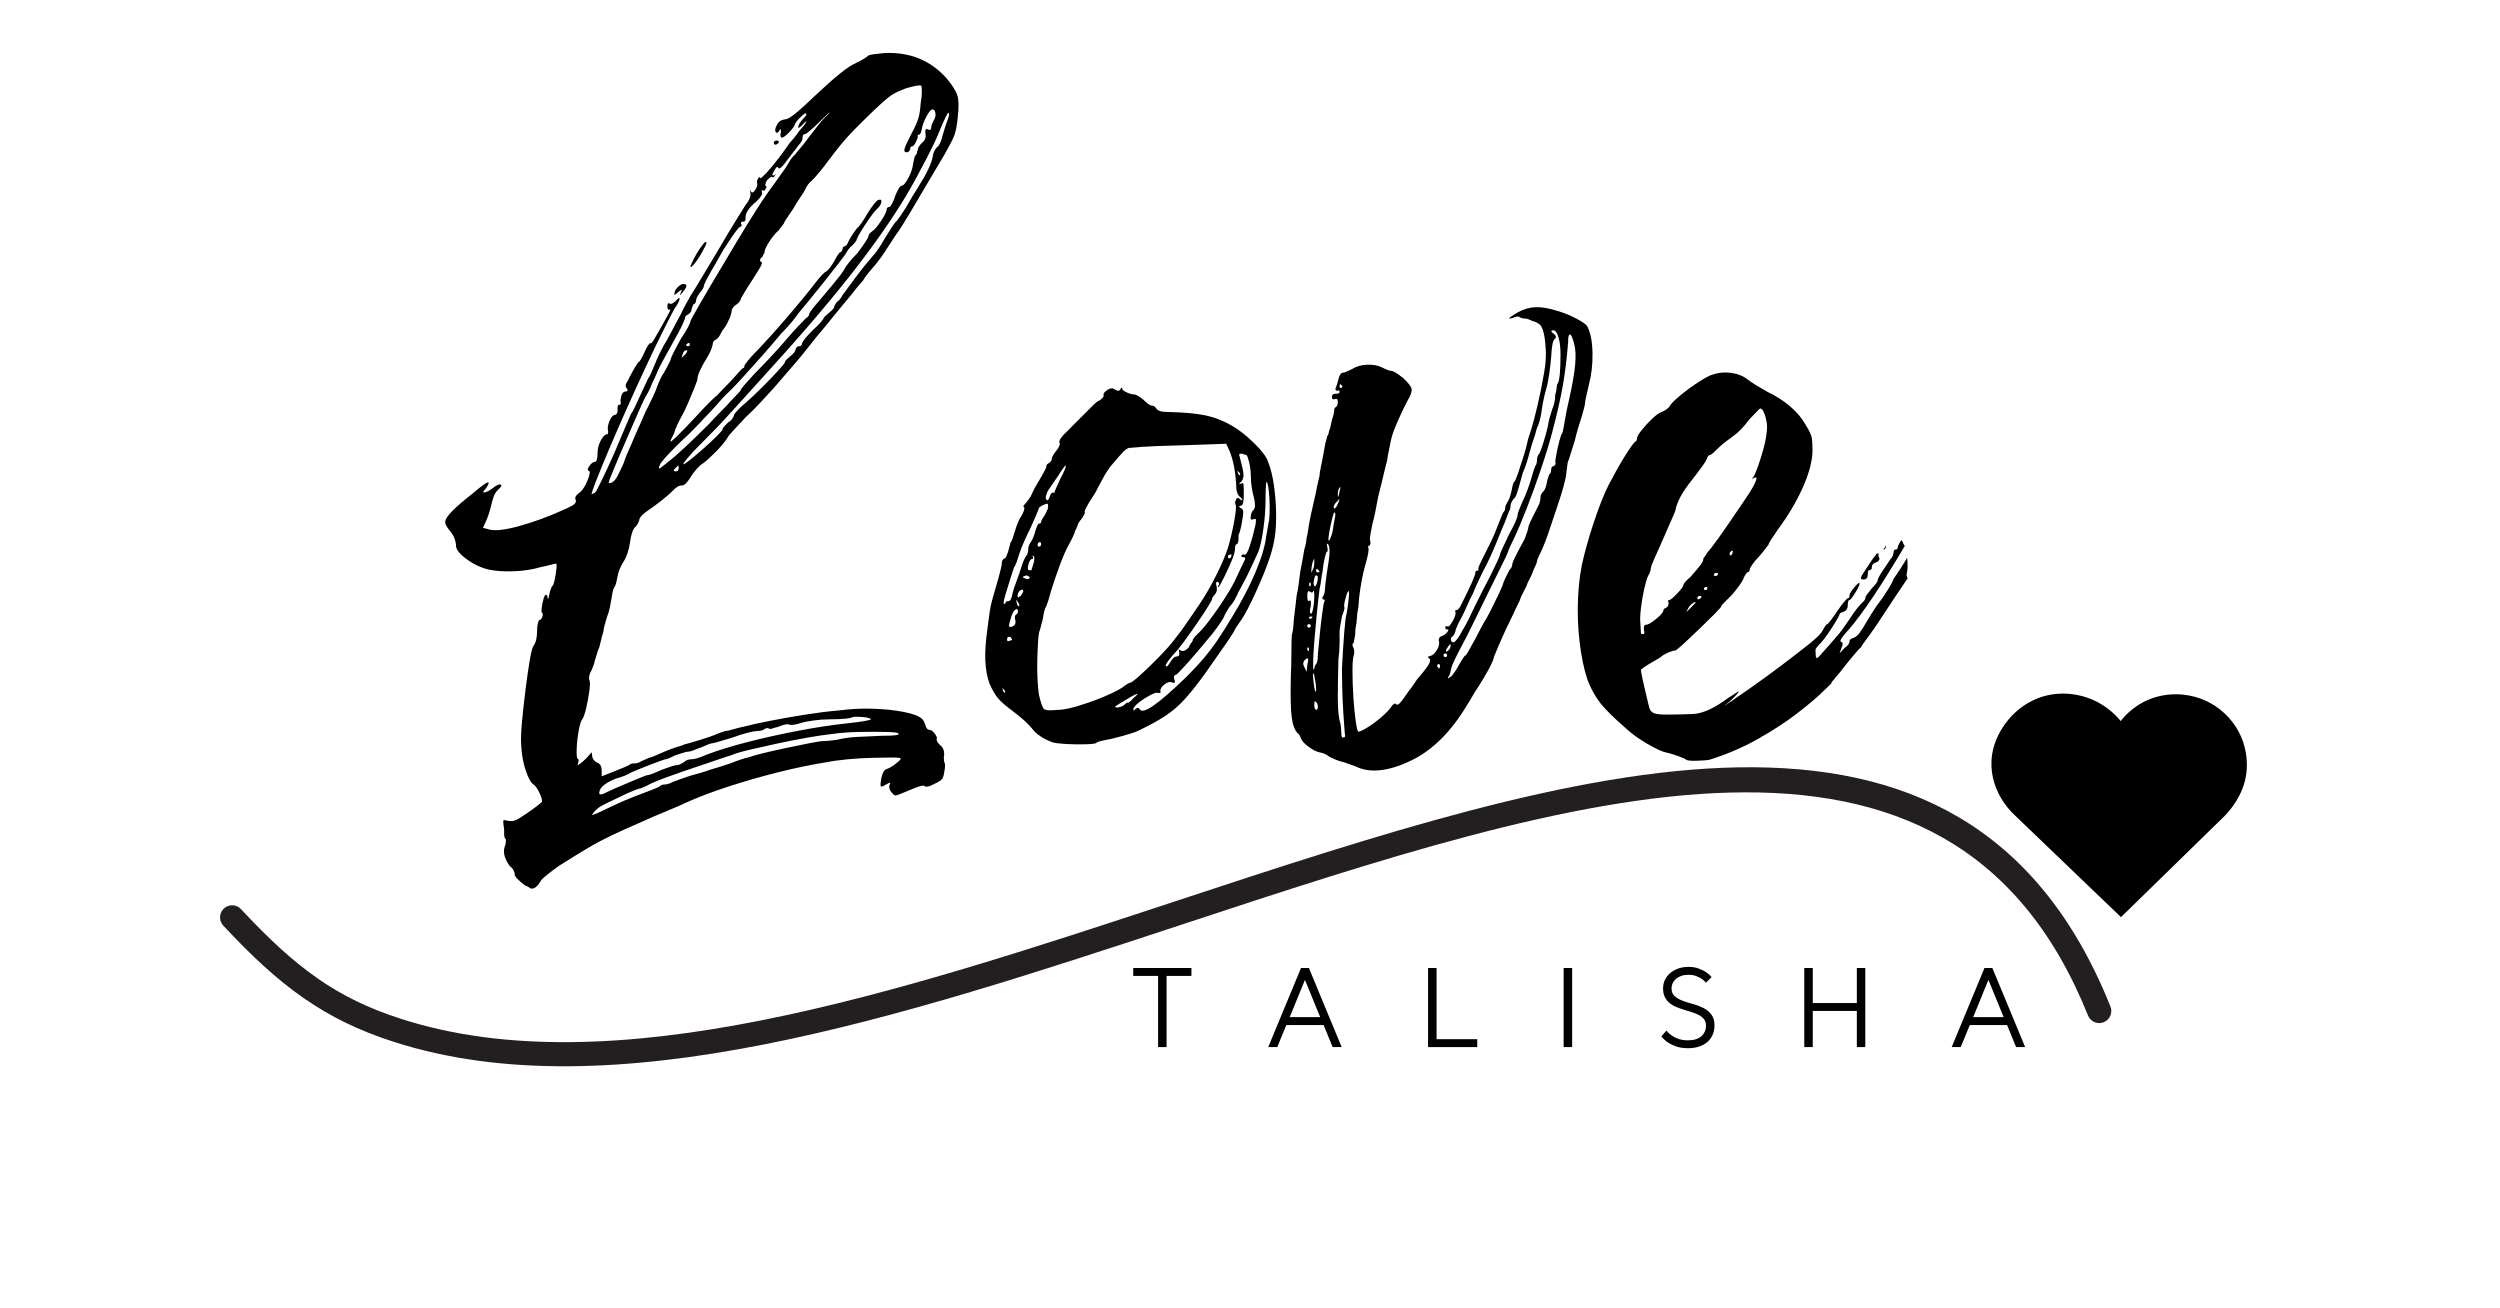
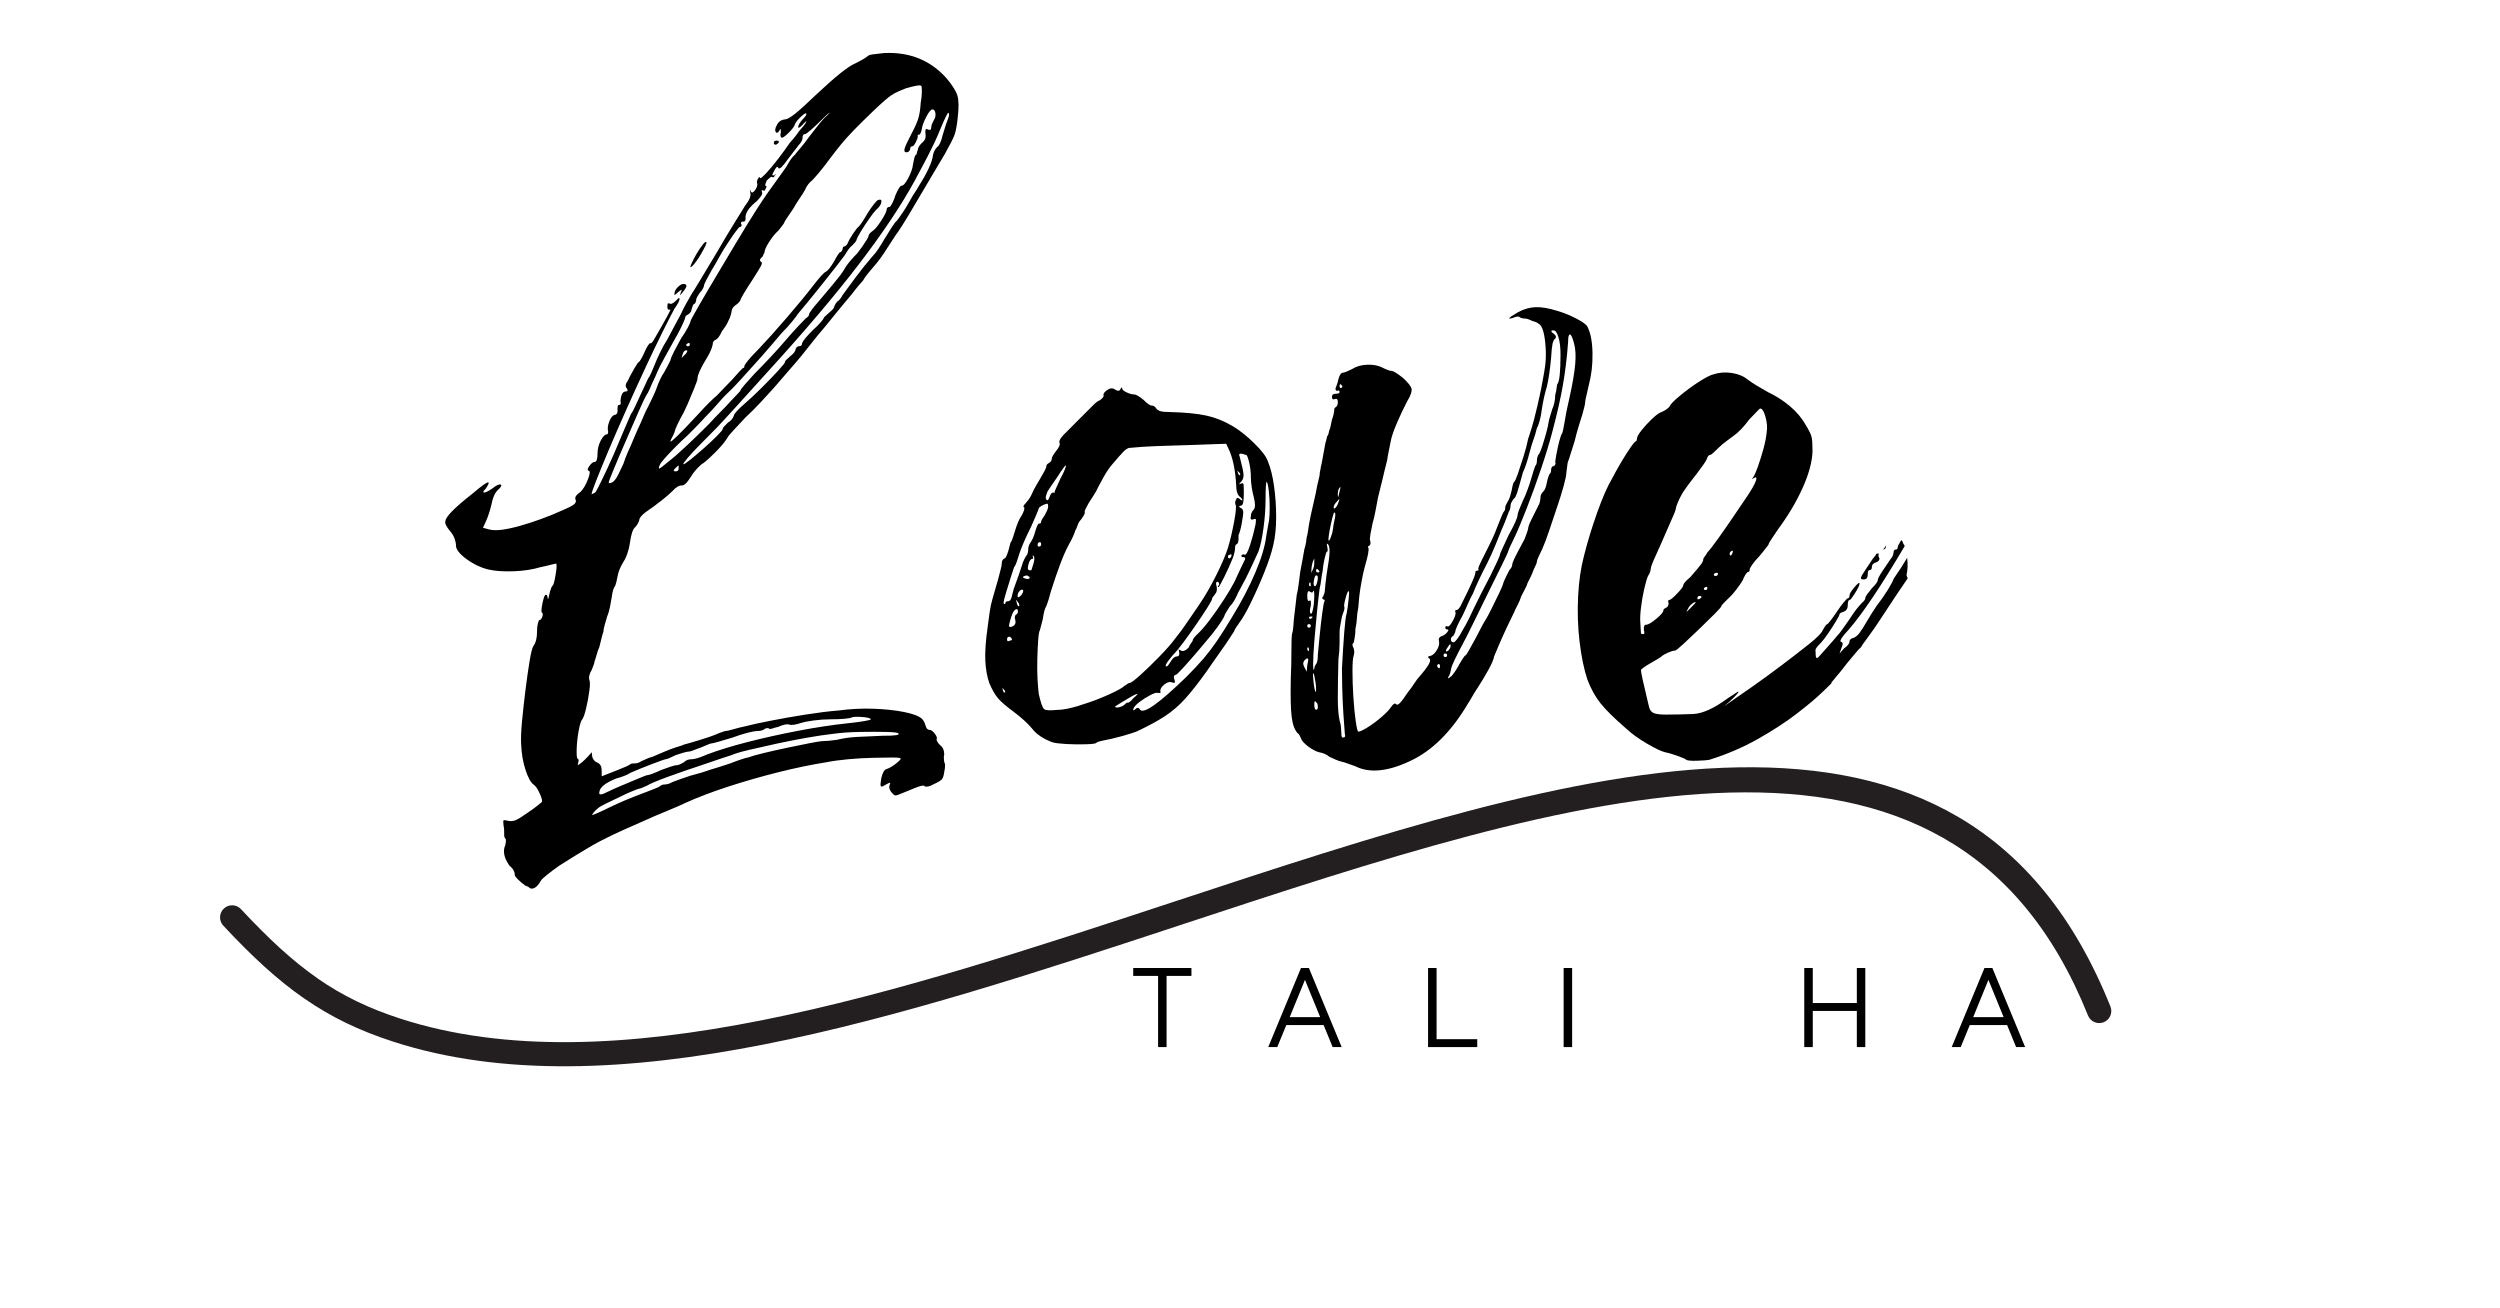
<svg xmlns="http://www.w3.org/2000/svg" version="1.0" preserveAspectRatio="xMidYMid meet" height="628" viewBox="0 0 900 471" zoomAndPan="magnify" width="1200">
  <defs>
    <g />
    <clipPath id="f218f52e72">
      <rect height="471" y="0" width="535" x="0" />
    </clipPath>
    <clipPath id="9bdf6a0117">
      <path clip-rule="nonzero" d="M 716.906 249.383 L 809 249.383 L 809 330.172 L 716.906 330.172 Z M 716.906 249.383" />
    </clipPath>
    <clipPath id="a825e3a248">
      <path clip-rule="nonzero" d="M 720.551 262.547 C 713.094 274.832 718.348 286.793 724.949 293.137 L 763.555 330.172 L 801.34 293.27 C 807.48 286.441 809.836 279.199 808.527 271.137 C 806.723 259.98 797.531 251.328 786.176 250.094 C 779.211 249.344 772.48 251.312 767.23 255.676 C 765.816 256.852 764.555 258.164 763.453 259.59 C 762.148 257.965 760.617 256.48 758.883 255.164 C 752.844 250.574 745.16 248.75 737.777 250.168 C 730.785 251.52 724.508 256.031 720.551 262.547 Z M 720.551 262.547" />
    </clipPath>
    <clipPath id="40f6bb602b">
      <path clip-rule="nonzero" d="M 0.906 0.602 L 93 0.602 L 93 81.172 L 0.906 81.172 Z M 0.906 0.602" />
    </clipPath>
    <clipPath id="27305a07bb">
      <path clip-rule="nonzero" d="M 4.551 13.547 C -2.906 25.832 2.348 37.793 8.949 44.137 L 47.555 81.172 L 85.34 44.27 C 91.48 37.441 93.836 30.199 92.527 22.137 C 90.723 10.98 81.531 2.328 70.176 1.094 C 63.211 0.344 56.48 2.312 51.23 6.676 C 49.816 7.852 48.555 9.164 47.453 10.59 C 46.148 8.965 44.617 7.48 42.883 6.164 C 36.844 1.574 29.16 -0.25 21.777 1.168 C 14.785 2.52 8.508 7.031 4.551 13.547 Z M 4.551 13.547" />
    </clipPath>
    <clipPath id="ed197bf1cd">
      <rect height="82" y="0" width="93" x="0" />
    </clipPath>
    <clipPath id="333f475e86">
      <path clip-rule="nonzero" d="M 73 228 L 763 228 L 763 414 L 73 414 Z M 73 228" />
    </clipPath>
    <clipPath id="230e04249f">
      <path clip-rule="nonzero" d="M 73.082 273.625 L 753.309 228.094 L 762.727 368.777 L 82.5 414.312 Z M 73.082 273.625" />
    </clipPath>
    <clipPath id="e642322d9e">
      <path clip-rule="nonzero" d="M 6 48 L 688 48 L 688 156 L 6 156 Z M 6 48" />
    </clipPath>
    <clipPath id="266dfe43e2">
      <path clip-rule="nonzero" d="M 0.082 45.625 L 680.309 0.094 L 689.727 140.777 L 9.5 186.312 Z M 0.082 45.625" />
    </clipPath>
    <clipPath id="3e012afa35">
      <path clip-rule="nonzero" d="M 9.477 185.961 L 689.703 140.426 L 680.285 -0.258 L 0.059 45.273 Z M 9.477 185.961" />
    </clipPath>
    <clipPath id="e88e7d3d49">
      <path clip-rule="nonzero" d="M 9.477 185.961 L 689.703 140.426 L 680.285 -0.258 L 0.059 45.273 Z M 9.477 185.961" />
    </clipPath>
    <clipPath id="70518ed79b">
      <rect height="186" y="0" width="690" x="0" />
    </clipPath>
    <clipPath id="d4e3360e7d">
      <rect height="53" y="0" width="355" x="0" />
    </clipPath>
  </defs>
  <g transform="matrix(1, 0, 0, 1, 155, 0)">
    <g clip-path="url(#f218f52e72)">
      <g fill-opacity="1" fill="#000000">
        <g transform="translate(8.512, 318.173)">
          <g>
            <path d="M 115.703 -266.094 C 115.273 -266.094 115.062 -266.301 115.062 -266.719 C 115.062 -267.281 115.414 -267.562 116.125 -267.562 C 116.82 -267.562 117.031 -267.281 116.75 -266.719 C 116.332 -266.301 115.984 -266.094 115.703 -266.094 Z M 89.688 -228.219 C 88.551 -226.102 87.488 -224.445 86.5 -223.25 C 85.52 -222.051 85.031 -221.734 85.031 -222.297 C 85.164 -222.723 85.551 -223.57 86.188 -224.844 C 86.82 -226.113 87.562 -227.379 88.406 -228.641 C 89.258 -229.91 89.895 -230.688 90.312 -230.969 C 91.164 -231.395 90.957 -230.477 89.688 -228.219 Z M 80.594 -213 C 79.457 -211.863 79.031 -211.723 79.312 -212.578 C 79.312 -213.273 79.695 -214.008 80.469 -214.781 C 81.25 -215.562 81.922 -215.953 82.484 -215.953 C 84.035 -215.953 83.969 -214.969 82.281 -213 C 81.719 -212.289 81.398 -211.938 81.328 -211.938 C 81.254 -211.938 81.359 -212.289 81.641 -213 C 81.922 -213.562 81.988 -213.844 81.844 -213.844 C 81.707 -213.844 81.289 -213.562 80.594 -213 Z M 154.828 -299.078 C 163.992 -299.504 171.469 -296.473 177.25 -289.984 C 179.363 -287.453 180.664 -285.375 181.156 -283.75 C 181.656 -282.125 181.691 -279.477 181.266 -275.812 C 180.984 -273 180.594 -270.922 180.094 -269.578 C 179.602 -268.234 178.441 -265.941 176.609 -262.703 C 175.203 -260.305 173.547 -257.52 171.641 -254.344 C 169.742 -251.176 167.91 -248.078 166.141 -245.047 C 164.379 -242.016 162.828 -239.438 161.484 -237.312 C 160.148 -235.195 159.344 -234 159.062 -233.719 C 158.914 -233.438 158.523 -232.836 157.891 -231.922 C 157.254 -231.004 156.586 -229.984 155.891 -228.859 C 154.336 -226.316 152.57 -223.922 150.594 -221.672 C 148.758 -219.555 147.633 -218.078 147.219 -217.234 C 147.07 -217.086 146.578 -216.52 145.734 -215.531 C 144.891 -214.539 144.047 -213.484 143.203 -212.359 C 142.348 -211.367 140.969 -209.711 139.062 -207.391 C 137.164 -205.066 135.301 -202.773 133.469 -200.516 C 131.633 -198.398 129.727 -196.07 127.75 -193.531 C 125.781 -191 124.234 -189.098 123.109 -187.828 C 121.973 -186.555 120.629 -185.004 119.078 -183.172 C 117.523 -181.336 116.188 -179.785 115.062 -178.516 C 113.938 -177.242 112.383 -175.551 110.406 -173.438 C 108.438 -171.32 106.602 -169.488 104.906 -167.938 C 103.352 -166.25 101.906 -164.695 100.562 -163.281 C 99.227 -161.875 98.492 -160.961 98.359 -160.547 C 97.367 -158.992 95.922 -157.266 94.016 -155.359 C 92.109 -153.453 90.664 -152.145 89.688 -151.438 C 89.125 -151.156 88.383 -150.52 87.469 -149.531 C 86.551 -148.551 85.805 -147.566 85.234 -146.578 C 83.828 -144.328 82.703 -143.27 81.859 -143.406 C 80.867 -143.406 79.812 -142.77 78.688 -141.5 C 77.695 -140.508 76.352 -139.344 74.656 -138 C 72.969 -136.664 71 -135.223 68.75 -133.672 C 67.332 -132.547 66.625 -131.629 66.625 -130.922 C 66.344 -129.941 65.848 -129.098 65.141 -128.391 C 64.297 -127.68 63.664 -125.773 63.25 -122.672 C 63.102 -121.547 62.816 -120.348 62.391 -119.078 C 61.973 -117.805 61.484 -116.75 60.922 -115.906 C 59.785 -114.07 59.078 -112.312 58.797 -110.625 C 58.516 -109.07 58.234 -107.941 57.953 -107.234 C 57.391 -106.672 56.969 -105.266 56.688 -103.016 C 56.539 -102.023 56.328 -100.859 56.047 -99.516 C 55.766 -98.18 55.414 -97.02 55 -96.031 C 54.719 -95.039 54.43 -94.051 54.141 -93.062 C 53.859 -92.082 53.719 -91.305 53.719 -90.734 C 53.582 -90.453 53.375 -89.75 53.094 -88.625 C 52.812 -87.5 52.531 -86.367 52.25 -85.234 C 51.82 -84.254 51.469 -83.234 51.188 -82.172 C 50.906 -81.117 50.691 -80.453 50.547 -80.172 C 50.547 -79.879 50.441 -79.453 50.234 -78.891 C 50.023 -78.328 49.781 -77.691 49.5 -76.984 C 48.645 -75.578 48.363 -74.379 48.656 -73.391 C 48.938 -72.828 48.93 -71.488 48.641 -69.375 C 48.359 -67.258 47.973 -65.18 47.484 -63.141 C 46.992 -61.098 46.535 -59.789 46.109 -59.219 C 45.68 -58.801 45.254 -57.461 44.828 -55.203 C 44.41 -52.953 44.164 -50.734 44.094 -48.547 C 44.031 -46.359 44.141 -45.191 44.422 -45.047 C 44.836 -44.91 44.906 -44.422 44.625 -43.578 C 44.488 -43.004 44.453 -42.719 44.516 -42.719 C 44.586 -42.719 44.906 -42.93 45.469 -43.359 C 45.895 -43.641 46.352 -44.023 46.844 -44.516 C 47.344 -45.016 47.801 -45.477 48.219 -45.906 L 49.5 -47.375 L 49.703 -45.688 C 49.984 -44.695 50.617 -43.992 51.609 -43.578 C 52.598 -43.148 53.094 -42.234 53.094 -40.828 L 53.094 -38.703 L 57.953 -40.609 C 61.191 -41.879 62.957 -42.656 63.25 -42.938 C 63.383 -43.219 64.016 -43.359 65.141 -43.359 C 65.848 -43.359 66.625 -43.641 67.469 -44.203 C 67.895 -44.348 68.457 -44.594 69.156 -44.938 C 69.863 -45.289 70.57 -45.539 71.281 -45.688 C 71.988 -45.969 72.973 -46.391 74.234 -46.953 C 75.504 -47.516 76.707 -48.008 77.844 -48.438 C 78.969 -48.863 80.02 -49.219 81 -49.5 C 81.988 -49.781 82.555 -49.988 82.703 -50.125 C 83.828 -50.406 85.766 -50.969 88.516 -51.812 C 91.266 -52.664 93.133 -53.301 94.125 -53.719 C 94.688 -54 95.285 -54.242 95.922 -54.453 C 96.555 -54.672 97.086 -54.852 97.516 -55 C 98.078 -55 99.062 -55.207 100.469 -55.625 C 101.875 -56.051 103.285 -56.406 104.703 -56.688 C 106.816 -57.25 109.848 -57.914 113.797 -58.688 C 117.742 -59.469 121.938 -60.207 126.375 -60.906 C 130.82 -61.613 134.805 -62.109 138.328 -62.391 C 142.555 -62.961 146.75 -63.176 150.906 -63.031 C 155.07 -62.883 158.738 -62.492 161.906 -61.859 C 165.082 -61.234 167.234 -60.426 168.359 -59.438 C 168.93 -58.875 169.359 -58.098 169.641 -57.109 C 169.922 -55.984 170.41 -55.422 171.109 -55.422 C 171.68 -55.422 172.316 -54.961 173.016 -54.047 C 173.723 -53.129 173.938 -52.457 173.656 -52.031 C 173.656 -51.469 174.078 -50.766 174.922 -49.922 C 175.91 -49.211 176.406 -48.082 176.406 -46.531 C 176.258 -45.969 176.223 -45.438 176.297 -44.938 C 176.367 -44.445 176.406 -44.062 176.406 -43.781 C 176.82 -43.363 176.82 -42.164 176.406 -40.188 C 176.258 -39.062 176.008 -38.25 175.656 -37.75 C 175.312 -37.258 174.363 -36.66 172.812 -35.953 C 171.82 -35.391 171.008 -35.07 170.375 -35 C 169.738 -34.938 169.422 -34.973 169.422 -35.109 C 169.285 -35.391 168.789 -35.426 167.938 -35.219 C 167.094 -35.008 164.836 -34.129 161.172 -32.578 C 159.898 -32.016 159.086 -31.766 158.734 -31.828 C 158.391 -31.898 157.938 -32.289 157.375 -33 C 156.664 -33.844 156.453 -34.688 156.734 -35.531 C 157.016 -36.094 157.047 -36.375 156.828 -36.375 C 156.617 -36.375 156.023 -36.094 155.047 -35.531 C 154.191 -34.969 153.691 -34.863 153.547 -35.219 C 153.41 -35.57 153.484 -36.523 153.766 -38.078 C 154.191 -39.91 154.758 -40.969 155.469 -41.25 C 156.445 -41.531 157.57 -42.16 158.844 -43.141 C 160.113 -44.129 160.75 -44.766 160.75 -45.047 C 160.75 -45.328 159.797 -45.469 157.891 -45.469 C 155.992 -45.469 153.598 -45.43 150.703 -45.359 C 147.816 -45.297 144.859 -45.125 141.828 -44.844 C 138.797 -44.562 136.219 -44.207 134.094 -43.781 C 128.738 -42.938 122.957 -41.738 116.75 -40.188 C 110.551 -38.633 104.523 -36.906 98.672 -35 C 92.816 -33.102 87.566 -31.098 82.922 -28.984 C 81.785 -28.41 79.664 -27.488 76.562 -26.219 C 73.469 -24.957 70.367 -23.617 67.266 -22.203 C 63.035 -20.367 59.508 -18.781 56.688 -17.438 C 53.863 -16.102 51.078 -14.625 48.328 -13 C 45.578 -11.383 42.086 -9.238 37.859 -6.562 C 36.453 -5.57 35.078 -4.547 33.734 -3.484 C 32.398 -2.43 31.586 -1.691 31.297 -1.266 C 30.035 0.984 28.77 1.969 27.5 1.688 C 27.352 1.551 27.102 1.375 26.75 1.156 C 26.406 0.945 26.02 0.773 25.594 0.641 C 24.602 -0.066 23.688 -0.844 22.844 -1.688 C 22 -2.539 21.645 -3.176 21.781 -3.594 C 21.781 -3.875 21.641 -4.297 21.359 -4.859 C 21.078 -5.422 20.582 -5.988 19.875 -6.562 C 17.906 -9.375 17.414 -11.836 18.406 -13.953 C 18.688 -15.367 18.688 -16.145 18.406 -16.281 C 18.125 -16.562 17.984 -17.055 17.984 -17.766 C 17.984 -18.047 17.984 -18.504 17.984 -19.141 C 17.984 -19.773 17.91 -20.375 17.766 -20.938 C 17.629 -22.062 17.629 -22.695 17.766 -22.844 C 17.91 -22.988 18.547 -22.914 19.672 -22.625 C 20.516 -22.488 21.359 -22.598 22.203 -22.953 C 23.055 -23.305 24.469 -24.188 26.438 -25.594 C 27.707 -26.438 28.832 -27.242 29.812 -28.016 C 30.801 -28.797 31.367 -29.258 31.516 -29.406 C 31.797 -29.82 31.547 -30.875 30.766 -32.562 C 29.992 -34.258 29.254 -35.32 28.547 -35.75 C 27.566 -36.445 26.617 -38.172 25.703 -40.922 C 24.785 -43.672 24.254 -46.738 24.109 -50.125 C 23.973 -52.102 24.078 -54.926 24.422 -58.594 C 24.773 -62.258 25.195 -66.066 25.688 -70.016 C 26.188 -73.961 26.68 -77.414 27.172 -80.375 C 27.672 -83.332 28.129 -85.094 28.547 -85.656 C 29.398 -86.789 29.828 -88.555 29.828 -90.953 C 29.828 -92.078 29.93 -93.023 30.141 -93.797 C 30.348 -94.578 30.523 -94.969 30.672 -94.969 C 31.086 -94.969 31.438 -95.352 31.719 -96.125 C 32.008 -96.906 31.941 -97.438 31.516 -97.719 C 31.367 -97.863 31.367 -98.461 31.516 -99.516 C 31.66 -100.578 31.875 -101.598 32.156 -102.578 C 32.438 -103.566 32.719 -104.062 33 -104.062 C 33.414 -104.062 33.625 -103.641 33.625 -102.797 C 33.77 -102.234 33.984 -102.727 34.266 -104.281 C 34.41 -104.977 34.586 -105.609 34.797 -106.172 C 35.004 -106.742 35.18 -107.098 35.328 -107.234 C 35.609 -107.379 35.891 -108.117 36.172 -109.453 C 36.453 -110.797 36.66 -112.102 36.797 -113.375 C 36.941 -114.645 36.875 -115.281 36.594 -115.281 C 36.445 -115.281 35.844 -115.141 34.781 -114.859 C 33.727 -114.578 32.5 -114.289 31.094 -114 C 28.27 -113.156 25.062 -112.66 21.469 -112.516 C 17.875 -112.379 14.805 -112.594 12.266 -113.156 C 9.441 -113.863 6.758 -115.164 4.219 -117.062 C 1.688 -118.969 0.492 -120.629 0.641 -122.047 C 0.641 -122.461 0.492 -123.129 0.203 -124.047 C -0.078 -124.961 -0.566 -125.848 -1.266 -126.703 C -2.816 -128.535 -3.453 -129.801 -3.172 -130.5 C -3.172 -132.051 0.07 -135.367 6.562 -140.453 C 9.375 -142.848 11.164 -144.188 11.938 -144.469 C 12.719 -144.75 12.547 -144.039 11.422 -142.344 C 10.43 -141.363 10.219 -140.875 10.781 -140.875 C 11.352 -140.875 12.344 -141.363 13.75 -142.344 C 15.156 -143.477 16.141 -143.938 16.703 -143.719 C 17.273 -143.508 16.926 -142.844 15.656 -141.719 C 15.094 -141.156 14.633 -140.445 14.281 -139.594 C 13.926 -138.75 13.609 -137.625 13.328 -136.219 C 12.766 -133.957 12.129 -132.051 11.422 -130.5 L 10.359 -128.172 L 12.688 -127.547 C 14.801 -126.984 18.395 -127.406 23.469 -128.812 C 28.551 -130.219 33.77 -132.125 39.125 -134.531 C 41.102 -135.375 42.41 -136.039 43.047 -136.531 C 43.68 -137.031 43.926 -137.562 43.781 -138.125 C 43.219 -138.969 43.781 -139.953 45.469 -141.078 C 46.457 -142.066 47.336 -143.547 48.109 -145.516 C 48.891 -147.492 49 -148.555 48.438 -148.703 C 47.875 -148.836 47.941 -149.398 48.641 -150.391 C 49.348 -151.379 49.984 -151.875 50.547 -151.875 C 51.254 -151.875 51.609 -152.93 51.609 -155.047 C 51.609 -156.598 51.992 -158.113 52.766 -159.594 C 53.547 -161.07 54.289 -161.812 55 -161.812 C 55.281 -161.812 55.422 -162.16 55.422 -162.859 C 55.141 -163.848 55.281 -165.047 55.844 -166.453 C 56.406 -167.867 57.039 -168.648 57.75 -168.797 C 58.594 -168.93 58.941 -169.633 58.797 -170.906 C 58.797 -171.895 58.938 -172.391 59.219 -172.391 C 59.926 -172.391 60.141 -172.812 59.859 -173.656 C 60.004 -176.051 60.641 -177.25 61.766 -177.25 C 62.461 -177.25 62.602 -177.602 62.188 -178.312 C 61.477 -179.008 61.617 -179.992 62.609 -181.266 C 62.891 -181.973 63.273 -182.75 63.766 -183.594 C 64.266 -184.438 64.656 -185.141 64.938 -185.703 C 65.781 -187.117 66.273 -187.828 66.422 -187.828 C 66.555 -187.828 66.832 -188.176 67.25 -188.875 C 67.676 -189.582 68.102 -190.43 68.531 -191.422 C 68.957 -192.41 69.379 -193.223 69.797 -193.859 C 70.223 -194.492 70.504 -194.738 70.641 -194.594 C 70.922 -194.457 71.379 -194.953 72.016 -196.078 C 72.648 -197.203 73.461 -198.613 74.453 -200.312 C 76.285 -203.551 77.344 -205.488 77.625 -206.125 C 77.906 -206.758 77.836 -206.938 77.422 -206.656 C 76.848 -206.656 76.633 -207.219 76.781 -208.344 C 76.781 -209.051 77.133 -209.191 77.844 -208.766 C 78.406 -208.766 79.109 -209.188 79.953 -210.031 C 80.797 -211.02 81.18 -211.16 81.109 -210.453 C 81.047 -209.754 80.445 -208.629 79.312 -207.078 C 78.469 -205.523 77.094 -202.844 75.188 -199.031 C 73.289 -195.227 71.176 -190.82 68.844 -185.812 C 66.52 -180.812 64.191 -175.703 61.859 -170.484 C 59.535 -165.266 57.422 -160.398 55.516 -155.891 C 53.617 -151.379 52.102 -147.676 50.969 -144.781 C 49.844 -141.895 49.352 -140.379 49.5 -140.234 C 49.5 -140.234 49.641 -140.301 49.922 -140.438 C 50.203 -140.582 50.484 -140.727 50.766 -140.875 C 51.047 -141.156 51.852 -142.672 53.188 -145.422 C 54.531 -148.172 55.977 -151.305 57.531 -154.828 C 59.082 -158.492 60.457 -161.738 61.656 -164.562 C 62.852 -167.383 63.523 -168.938 63.672 -169.219 C 63.953 -169.5 64.41 -170.305 65.047 -171.641 C 65.68 -172.984 66.281 -174.289 66.844 -175.562 C 67.539 -176.969 68.172 -178.305 68.734 -179.578 C 69.305 -180.848 69.66 -181.625 69.797 -181.906 C 70.078 -182.188 70.43 -182.816 70.859 -183.797 C 71.285 -184.785 71.707 -185.773 72.125 -186.766 C 72.551 -187.891 73.188 -189.332 74.031 -191.094 C 74.875 -192.863 75.789 -194.523 76.781 -196.078 C 77.625 -197.629 78.504 -199.285 79.422 -201.047 C 80.336 -202.805 81.078 -204.18 81.641 -205.172 C 82.066 -206.16 82.629 -207.285 83.328 -208.547 C 84.035 -209.816 84.672 -210.945 85.234 -211.938 C 85.805 -212.781 87.039 -214.785 88.938 -217.953 C 90.844 -221.129 92.852 -224.484 94.969 -228.016 C 97.082 -231.68 99.125 -235.098 101.094 -238.266 C 103.07 -241.441 104.273 -243.383 104.703 -244.094 C 106.254 -246.062 106.891 -247.613 106.609 -248.75 C 106.461 -249.445 106.426 -249.797 106.5 -249.797 C 106.57 -249.797 106.676 -249.586 106.812 -249.172 C 107.238 -248.598 107.801 -248.879 108.5 -250.016 C 108.926 -250.711 109.141 -251.348 109.141 -251.922 C 108.859 -252.484 108.93 -253.113 109.359 -253.812 C 109.773 -254.52 110.055 -254.594 110.203 -254.031 C 110.336 -253.883 111.039 -254.484 112.312 -255.828 C 113.582 -257.172 115.023 -258.898 116.641 -261.016 C 118.266 -263.129 119.645 -265.031 120.781 -266.719 C 121.062 -267 121.551 -267.562 122.25 -268.406 C 122.957 -269.258 123.594 -270.109 124.156 -270.953 C 125.57 -272.504 126.422 -273.598 126.703 -274.234 C 126.984 -274.867 126.488 -274.477 125.219 -273.062 C 124.227 -272.082 123.77 -271.906 123.844 -272.531 C 123.914 -273.164 124.441 -274.051 125.422 -275.188 C 126.555 -276.312 126.984 -277.016 126.703 -277.297 C 126.555 -277.578 125.922 -277.188 124.797 -276.125 C 123.672 -275.07 122.961 -274.191 122.672 -273.484 C 122.535 -272.785 121.797 -271.766 120.453 -270.422 C 119.117 -269.078 118.238 -268.477 117.812 -268.625 C 117.383 -269.051 117.316 -269.688 117.609 -270.531 C 117.609 -271.938 117.395 -272.078 116.969 -270.953 C 116.406 -270.242 115.984 -270.172 115.703 -270.734 C 115.422 -271.305 115.562 -272.082 116.125 -273.062 C 116.688 -274.332 117.672 -275.039 119.078 -275.188 C 119.785 -275.188 120.984 -275.852 122.672 -277.188 C 124.367 -278.531 127.051 -280.961 130.719 -284.484 C 137.344 -290.691 141.852 -294.289 144.25 -295.281 C 146.789 -296.539 148.344 -297.457 148.906 -298.031 C 149.188 -298.312 149.926 -298.52 151.125 -298.656 C 152.32 -298.801 153.555 -298.941 154.828 -299.078 Z M 52.25 -33 C 51.969 -31.863 53.023 -31.93 55.422 -33.203 C 56.547 -33.766 58.203 -34.504 60.391 -35.422 C 62.578 -36.336 64.586 -37.18 66.422 -37.953 C 68.254 -38.734 69.312 -39.125 69.594 -39.125 C 70.156 -39.125 71.848 -39.758 74.672 -41.031 C 75.797 -41.457 76.883 -41.844 77.938 -42.188 C 79 -42.539 79.742 -42.719 80.172 -42.719 C 80.586 -42.719 81.039 -42.859 81.531 -43.141 C 82.031 -43.43 82.422 -43.645 82.703 -43.781 C 83.41 -44.488 84.328 -44.844 85.453 -44.844 C 86.578 -44.844 88.41 -45.406 90.953 -46.531 C 95.035 -48.082 99.969 -49.598 105.75 -51.078 C 111.539 -52.555 117.57 -53.895 123.844 -55.094 C 130.113 -56.289 135.93 -57.176 141.297 -57.75 C 143.973 -58.031 146.117 -58.312 147.734 -58.594 C 149.359 -58.875 150.102 -59.082 149.969 -59.219 C 149.82 -59.645 148.758 -59.926 146.781 -60.062 C 144.812 -60.207 143.547 -60.141 142.984 -59.859 C 142.836 -59.711 142.023 -59.566 140.547 -59.422 C 139.066 -59.285 137.344 -59.219 135.375 -59.219 C 133.395 -59.219 131.383 -59.078 129.344 -58.797 C 127.301 -58.516 125.852 -58.234 125 -57.953 C 122.883 -57.242 121.406 -57.035 120.562 -57.328 C 119.852 -57.609 118.516 -57.32 116.547 -56.469 C 115.836 -56.332 115.203 -56.156 114.641 -55.938 C 114.078 -55.727 113.656 -55.695 113.375 -55.844 C 113.094 -56.125 112.598 -56.125 111.891 -55.844 C 111.328 -55.281 110.344 -55 108.938 -55 C 108.363 -55 107.234 -54.785 105.547 -54.359 C 103.859 -53.93 102.098 -53.367 100.266 -52.672 C 98.43 -52.109 96.77 -51.613 95.281 -51.188 C 93.801 -50.758 92.922 -50.547 92.641 -50.547 C 92.359 -50.547 91.828 -50.367 91.047 -50.016 C 90.273 -49.672 89.539 -49.359 88.844 -49.078 C 87.988 -48.797 87.141 -48.477 86.297 -48.125 C 85.453 -47.77 84.816 -47.594 84.391 -47.594 C 83.973 -47.594 83.305 -47.453 82.391 -47.172 C 81.473 -46.891 80.586 -46.609 79.734 -46.328 C 77.766 -45.336 76.566 -44.844 76.141 -44.844 C 75.859 -44.844 74.238 -44.273 71.281 -43.141 C 68.32 -42.016 65.711 -40.957 63.453 -39.969 C 62.461 -39.27 60.703 -38.566 58.172 -37.859 C 54.359 -36.305 52.383 -34.688 52.25 -33 Z M 50.125 -25.594 C 49.707 -25.031 49.566 -24.75 49.703 -24.75 C 49.848 -24.75 50.555 -25.031 51.828 -25.594 C 52.523 -25.875 53.227 -26.191 53.938 -26.547 C 54.645 -26.898 55.141 -27.145 55.422 -27.281 C 55.703 -27.426 56.758 -27.922 58.594 -28.766 C 60.426 -29.609 62.504 -30.488 64.828 -31.406 C 67.148 -32.32 69.086 -33.062 70.641 -33.625 C 71.348 -33.906 72.051 -34.188 72.75 -34.469 C 73.457 -34.758 73.883 -34.973 74.031 -35.109 C 74.457 -35.535 75.02 -35.75 75.719 -35.75 C 76 -35.75 76.422 -35.816 76.984 -35.953 C 77.555 -36.098 78.051 -36.312 78.469 -36.594 C 79.883 -37.156 82.07 -37.93 85.031 -38.922 C 86.156 -39.203 87.422 -39.551 88.828 -39.969 C 90.242 -40.395 91.305 -40.75 92.016 -41.031 C 93.984 -41.594 96.445 -42.367 99.406 -43.359 C 100.82 -43.922 102.16 -44.41 103.422 -44.828 C 104.691 -45.254 105.473 -45.469 105.766 -45.469 C 106.891 -45.895 108.754 -46.426 111.359 -47.062 C 113.973 -47.695 116.797 -48.332 119.828 -48.969 C 122.859 -49.602 125.609 -50.164 128.078 -50.656 C 130.547 -51.145 132.203 -51.391 133.047 -51.391 C 133.461 -51.391 134.094 -51.426 134.938 -51.5 C 135.789 -51.57 136.711 -51.68 137.703 -51.828 C 139.953 -52.391 142.348 -52.738 144.891 -52.875 C 147.43 -53.02 150.531 -53.16 154.188 -53.297 C 156.594 -53.297 158.219 -53.363 159.062 -53.5 C 159.906 -53.645 160.188 -53.859 159.906 -54.141 C 159.758 -54.43 158.273 -54.609 155.453 -54.672 C 152.641 -54.742 149.438 -54.742 145.844 -54.672 C 142.25 -54.609 138.969 -54.363 136 -53.938 C 133.469 -53.656 130.398 -53.195 126.797 -52.562 C 123.203 -51.926 119.609 -51.219 116.016 -50.438 C 112.422 -49.664 109.141 -48.926 106.172 -48.219 C 103.211 -47.52 101.098 -46.891 99.828 -46.328 C 99.41 -46.18 98.316 -45.828 96.547 -45.266 C 94.785 -44.703 92.922 -44.066 90.953 -43.359 C 85.023 -41.391 80.227 -39.734 76.562 -38.391 C 72.895 -37.047 70.5 -36.023 69.375 -35.328 C 68.957 -35.18 68.461 -34.969 67.891 -34.688 C 67.328 -34.406 66.906 -34.266 66.625 -34.266 C 66.488 -34.266 65.711 -33.984 64.297 -33.422 C 62.891 -32.859 61.336 -32.148 59.641 -31.297 C 55.41 -29.328 52.906 -28.062 52.125 -27.5 C 51.352 -26.938 50.688 -26.301 50.125 -25.594 Z M 69.797 -171.75 C 70.359 -172.875 70.957 -174.109 71.594 -175.453 C 72.227 -176.797 72.688 -177.891 72.969 -178.734 C 73.25 -179.578 73.633 -180.523 74.125 -181.578 C 74.625 -182.641 75.086 -183.453 75.516 -184.016 C 75.93 -184.723 76.352 -185.5 76.781 -186.344 C 77.207 -187.188 77.562 -187.891 77.844 -188.453 C 77.977 -189.16 78.43 -190.254 79.203 -191.734 C 79.984 -193.211 80.797 -194.727 81.641 -196.281 C 82.629 -197.695 83.441 -199.004 84.078 -200.203 C 84.711 -201.398 85.031 -202.141 85.031 -202.422 C 85.031 -202.703 86.086 -204.676 88.203 -208.344 C 90.316 -212.008 92.852 -216.312 95.812 -221.25 C 99.906 -228.156 103.078 -233.441 105.328 -237.109 C 107.586 -240.773 109.422 -243.664 110.828 -245.781 C 112.242 -247.895 113.727 -250.008 115.281 -252.125 C 116.258 -253.531 117.242 -254.906 118.234 -256.25 C 119.223 -257.594 119.859 -258.547 120.141 -259.109 C 120.984 -260.66 121.828 -261.785 122.672 -262.484 C 122.961 -262.91 123.598 -263.688 124.578 -264.812 C 125.566 -265.945 126.555 -267.219 127.547 -268.625 C 128.535 -269.895 129.66 -271.336 130.922 -272.953 C 132.191 -274.578 133.32 -275.812 134.312 -276.656 C 135.156 -277.508 135.363 -277.789 134.938 -277.5 C 134.52 -277.219 133.609 -276.375 132.203 -274.969 C 130.785 -273.562 129.516 -272.363 128.391 -271.375 C 127.266 -270.383 126.562 -269.891 126.281 -269.891 C 125.707 -269.891 125.422 -269.469 125.422 -268.625 C 125.422 -267.781 124.93 -266.863 123.953 -265.875 C 123.672 -265.445 123.102 -264.703 122.25 -263.641 C 121.406 -262.586 120.629 -261.57 119.922 -260.594 C 118.234 -258.188 117.176 -257.195 116.75 -257.625 C 116.469 -258.332 116.047 -258.191 115.484 -257.203 C 114.922 -256.211 114.602 -255.578 114.531 -255.297 C 114.469 -255.016 114.719 -254.945 115.281 -255.094 C 115.562 -255.375 115.734 -255.477 115.797 -255.406 C 115.867 -255.332 115.766 -255.227 115.484 -255.094 C 115.203 -254.383 114.852 -254.172 114.438 -254.453 C 114.289 -254.734 113.656 -254.312 112.531 -253.188 C 111.969 -251.914 111.828 -251.281 112.109 -251.281 C 112.523 -251.281 112.523 -250.926 112.109 -250.219 C 111.828 -249.52 111.539 -249.312 111.25 -249.594 C 110.688 -249.875 110.547 -249.66 110.828 -248.953 C 111.109 -248.391 110.477 -247.332 108.938 -245.781 C 105.969 -243.383 104.625 -241.27 104.906 -239.438 C 104.906 -238.727 104.625 -238.375 104.062 -238.375 C 103.5 -238.52 103.219 -238.238 103.219 -237.531 C 103.5 -237.395 103.566 -237.18 103.422 -236.891 C 103.285 -236.609 103.078 -236.469 102.797 -236.469 C 102.648 -236.469 102.156 -235.906 101.312 -234.781 C 100.469 -233.656 99.551 -232.316 98.562 -230.766 C 97.57 -229.348 96.516 -227.617 95.391 -225.578 C 94.266 -223.535 93.348 -221.953 92.641 -220.828 C 91.941 -219.555 91.305 -218.391 90.734 -217.328 C 90.172 -216.273 89.891 -215.535 89.891 -215.109 C 89.609 -214.266 89.113 -213.488 88.406 -212.781 C 87.707 -211.789 87.285 -211.016 87.141 -210.453 C 87.141 -210.172 87.066 -209.816 86.922 -209.391 C 86.785 -208.973 86.578 -208.766 86.297 -208.766 C 86.016 -208.484 85.734 -207.848 85.453 -206.859 C 85.453 -206.16 85.031 -205.523 84.188 -204.953 C 83.477 -204.672 83.125 -204.25 83.125 -203.688 C 83.125 -203.551 82.875 -202.914 82.375 -201.781 C 81.883 -200.656 81.289 -199.457 80.594 -198.188 C 78.613 -194.664 76.988 -191.738 75.719 -189.406 C 74.445 -187.082 73.602 -185.426 73.188 -184.438 C 72.625 -183.031 71.988 -181.625 71.281 -180.219 C 71 -179.508 70.68 -178.766 70.328 -177.984 C 69.973 -177.211 69.656 -176.613 69.375 -176.188 C 68.812 -175.344 67.82 -173.297 66.406 -170.047 C 65 -166.805 63.445 -163.25 61.75 -159.375 C 60.062 -155.5 58.617 -152.113 57.422 -149.219 C 56.223 -146.332 55.625 -144.75 55.625 -144.469 C 55.625 -144.188 55.906 -144.148 56.469 -144.359 C 57.039 -144.566 57.535 -144.953 57.953 -145.516 C 58.234 -145.805 58.656 -146.516 59.219 -147.641 C 59.789 -148.766 60.359 -149.961 60.922 -151.234 C 61.336 -152.504 61.828 -153.805 62.391 -155.141 C 62.961 -156.484 63.391 -157.438 63.672 -158 C 63.953 -158.707 64.336 -159.625 64.828 -160.75 C 65.316 -161.875 65.773 -162.93 66.203 -163.922 C 66.766 -165.047 67.363 -166.383 68 -167.938 C 68.633 -169.488 69.234 -170.758 69.797 -171.75 Z M 84.188 -193.531 C 84.602 -193.531 84.812 -193.742 84.812 -194.172 C 84.812 -194.734 84.602 -194.875 84.188 -194.594 C 83.758 -194.457 83.547 -194.242 83.547 -193.953 C 83.547 -193.672 83.758 -193.531 84.188 -193.531 Z M 83.344 -190.781 C 84.039 -191.633 84.109 -192.062 83.547 -192.062 C 82.984 -192.062 82.562 -191.633 82.281 -190.781 C 82.133 -190.363 82.023 -190.016 81.953 -189.734 C 81.891 -189.453 81.859 -189.312 81.859 -189.312 C 81.859 -189.312 82 -189.453 82.281 -189.734 C 82.562 -190.016 82.914 -190.363 83.344 -190.781 Z M 80.797 -149.547 C 80.797 -149.828 80.797 -150.07 80.797 -150.281 C 80.797 -150.488 80.797 -150.594 80.797 -150.594 C 80.66 -150.594 80.238 -150.242 79.531 -149.547 C 78.82 -148.836 78.891 -148.484 79.734 -148.484 C 80.441 -148.484 80.797 -148.836 80.797 -149.547 Z M 76.984 -151.875 C 78.816 -153.281 81.07 -155.25 83.75 -157.781 C 86.438 -160.32 89.117 -162.93 91.797 -165.609 C 93.066 -167.023 94.477 -168.508 96.031 -170.062 C 97.582 -171.613 98.781 -172.879 99.625 -173.859 C 100.469 -174.711 101.207 -175.488 101.844 -176.188 C 102.477 -176.895 102.867 -177.32 103.016 -177.469 C 103.016 -177.75 103.504 -178.453 104.484 -179.578 C 105.473 -180.703 106.672 -182.039 108.078 -183.594 C 109.629 -185.145 111.5 -187.082 113.688 -189.406 C 115.875 -191.738 117.742 -193.82 119.297 -195.656 C 120.848 -197.488 122.363 -199.18 123.844 -200.734 C 125.32 -202.285 126.203 -203.203 126.484 -203.484 C 127.328 -204.047 127.75 -204.535 127.75 -204.953 C 127.75 -205.234 128.066 -205.797 128.703 -206.641 C 129.336 -207.492 130.148 -208.484 131.141 -209.609 C 133.398 -212.285 135.094 -214.297 136.219 -215.641 C 137.344 -216.984 138.254 -218.113 138.953 -219.031 C 139.66 -219.945 140.367 -221.035 141.078 -222.297 C 141.785 -223.285 142.457 -224.133 143.094 -224.844 C 143.727 -225.551 144.113 -225.973 144.25 -226.109 C 144.676 -226.391 145.555 -227.484 146.891 -229.391 C 148.234 -231.297 148.977 -232.531 149.125 -233.094 C 149.125 -233.656 149.613 -234.289 150.594 -235 C 151.301 -235.414 152.289 -236.578 153.562 -238.484 C 154.832 -240.391 155.535 -241.766 155.672 -242.609 C 155.672 -243.316 156.023 -243.672 156.734 -243.672 C 157.016 -243.805 157.363 -244.297 157.781 -245.141 C 158.207 -245.992 158.562 -246.91 158.844 -247.891 C 159.832 -250.148 160.539 -251.281 160.969 -251.281 C 161.664 -251.281 162.508 -252.227 163.5 -254.125 C 164.488 -256.031 165.051 -257.691 165.188 -259.109 C 165.332 -259.816 165.473 -260.484 165.609 -261.109 C 165.754 -261.742 165.898 -262.133 166.047 -262.281 C 166.328 -262.414 166.5 -262.695 166.562 -263.125 C 166.633 -263.551 166.742 -263.906 166.891 -264.188 C 166.891 -264.883 167.379 -265.727 168.359 -266.719 C 169.492 -267.562 169.922 -268.691 169.641 -270.109 C 169.492 -271.516 169.773 -272.008 170.484 -271.594 C 171.328 -271.164 171.75 -271.445 171.75 -272.438 C 171.75 -272.852 171.891 -273.344 172.172 -273.906 C 172.453 -274.477 172.664 -274.906 172.812 -275.188 C 173.227 -275.883 173.363 -276.656 173.219 -277.5 C 173.082 -278.352 172.734 -278.781 172.172 -278.781 C 171.609 -278.781 170.867 -277.895 169.953 -276.125 C 169.035 -274.363 168.504 -272.922 168.359 -271.797 C 168.078 -270.391 167.727 -269.688 167.312 -269.688 C 166.883 -269.688 166.742 -269.473 166.891 -269.047 C 166.891 -268.617 166.641 -267.91 166.141 -266.922 C 165.648 -265.941 165.191 -265.453 164.766 -265.453 C 164.348 -265.453 164.141 -265.098 164.141 -264.391 C 163.859 -263.691 163.43 -263.344 162.859 -263.344 C 162.16 -263.344 161.914 -263.766 162.125 -264.609 C 162.332 -265.453 163.211 -267.352 164.766 -270.312 C 165.898 -272.426 166.676 -274.188 167.094 -275.594 C 167.52 -277.008 167.801 -278.848 167.938 -281.109 C 168.219 -282.66 168.359 -284.035 168.359 -285.234 C 168.359 -286.43 168.289 -287.098 168.156 -287.234 C 167.875 -287.66 166.039 -287.379 162.656 -286.391 C 160.395 -285.547 158.664 -284.734 157.469 -283.953 C 156.27 -283.18 154.117 -281.316 151.016 -278.359 C 147.922 -275.391 145.488 -272.988 143.719 -271.156 C 141.957 -269.32 140.441 -267.629 139.172 -266.078 C 137.91 -264.535 136.43 -262.633 134.734 -260.375 C 133.609 -258.82 132.445 -257.336 131.25 -255.922 C 130.051 -254.516 129.238 -253.602 128.812 -253.188 C 128.383 -252.906 127.926 -252.445 127.438 -251.812 C 126.945 -251.176 126.562 -250.504 126.281 -249.797 C 126 -249.234 125.398 -248.281 124.484 -246.938 C 123.566 -245.602 122.754 -244.301 122.047 -243.031 C 121.203 -241.758 120.461 -240.664 119.828 -239.75 C 119.191 -238.832 118.875 -238.305 118.875 -238.172 C 118.875 -238.023 118.66 -237.672 118.234 -237.109 C 117.816 -236.547 117.32 -235.91 116.75 -235.203 C 115.625 -234.211 114.5 -232.836 113.375 -231.078 C 112.25 -229.316 111.688 -228.016 111.688 -227.172 C 111.539 -227.023 111.395 -226.738 111.25 -226.312 C 111.113 -225.895 110.906 -225.613 110.625 -225.469 C 109.914 -224.77 109.914 -224.207 110.625 -223.781 C 110.906 -223.645 110.797 -223.117 110.297 -222.203 C 109.805 -221.285 108.785 -219.629 107.234 -217.234 C 106.109 -215.535 105.125 -213.977 104.281 -212.562 C 103.438 -211.156 103.016 -210.312 103.016 -210.031 C 102.586 -209.332 102.02 -208.77 101.312 -208.344 C 100.32 -207.633 99.828 -206.789 99.828 -205.812 C 99.547 -204.539 99.195 -203.551 98.781 -202.844 C 98.352 -201.719 97.578 -200.445 96.453 -199.031 C 95.609 -197.195 94.832 -196.141 94.125 -195.859 C 93.414 -195.578 93.062 -195.016 93.062 -194.172 C 92.781 -192.766 92.078 -191.145 90.953 -189.312 C 88.691 -185.645 87.562 -183.102 87.562 -181.688 C 87.562 -181.406 87.207 -180.383 86.5 -178.625 C 85.801 -176.863 84.992 -174.926 84.078 -172.812 C 83.16 -170.695 82.281 -168.93 81.438 -167.516 C 81.156 -166.953 80.836 -166.316 80.484 -165.609 C 80.129 -164.91 79.953 -164.488 79.953 -164.344 C 79.805 -164.207 79.66 -163.852 79.516 -163.281 C 79.379 -162.719 79.172 -162.156 78.891 -161.594 C 78.191 -160.32 77.844 -159.547 77.844 -159.266 C 77.844 -158.984 78.613 -159.582 80.156 -161.062 C 81.707 -162.551 84.316 -165.27 87.984 -169.219 C 89.254 -170.625 90.523 -171.961 91.797 -173.234 C 93.066 -174.504 93.984 -175.348 94.547 -175.766 C 95.109 -176.328 95.914 -177.172 96.969 -178.297 C 98.031 -179.43 99.055 -180.492 100.047 -181.484 C 101.035 -182.609 101.914 -183.594 102.688 -184.438 C 103.469 -185.281 103.926 -185.703 104.062 -185.703 C 104.344 -185.703 104.484 -185.988 104.484 -186.562 C 104.629 -186.844 105.051 -187.441 105.75 -188.359 C 106.457 -189.273 107.727 -190.648 109.562 -192.484 C 112.383 -195.441 115.77 -199.211 119.719 -203.797 C 123.664 -208.379 127.051 -212.504 129.875 -216.172 C 131.844 -218.703 133.18 -220.113 133.891 -220.406 C 134.598 -220.82 135.582 -222.086 136.844 -224.203 C 137.27 -225.047 137.691 -225.785 138.109 -226.422 C 138.535 -227.055 138.82 -227.375 138.969 -227.375 C 139.25 -227.375 139.531 -227.727 139.812 -228.438 C 139.812 -229.145 140.094 -229.5 140.656 -229.5 C 140.656 -229.5 140.797 -229.602 141.078 -229.812 C 141.359 -230.02 141.57 -230.336 141.719 -230.766 C 142.133 -231.754 142.801 -232.914 143.719 -234.25 C 144.633 -235.594 145.234 -236.332 145.516 -236.469 C 146.223 -237.176 147.352 -238.867 148.906 -241.547 C 149.613 -242.68 150.352 -243.738 151.125 -244.719 C 151.906 -245.707 152.438 -246.203 152.719 -246.203 C 153.562 -246.484 153.91 -246.203 153.766 -245.359 C 153.629 -244.516 153 -243.598 151.875 -242.609 C 151.301 -242.047 150.453 -240.953 149.328 -239.328 C 148.203 -237.703 147.211 -236.188 146.359 -234.781 C 145.516 -233.375 145.023 -232.457 144.891 -232.031 C 144.891 -231.75 144.711 -231.395 144.359 -230.969 C 144.004 -230.551 143.688 -230.203 143.406 -229.922 C 142.844 -229.492 142.312 -228.926 141.812 -228.219 C 141.32 -227.52 140.867 -226.816 140.453 -226.109 C 140.16 -225.68 139.273 -224.516 137.797 -222.609 C 136.316 -220.711 134.625 -218.566 132.719 -216.172 C 130.82 -213.773 129.023 -211.551 127.328 -209.5 C 125.641 -207.457 124.441 -206.016 123.734 -205.172 C 123.598 -204.891 122.961 -204.039 121.828 -202.625 C 120.703 -201.219 119.363 -199.738 117.812 -198.188 C 115.695 -195.656 113.301 -192.867 110.625 -189.828 C 107.945 -186.797 105.441 -184.008 103.109 -181.469 C 100.785 -178.938 98.988 -177.109 97.719 -175.984 C 97.008 -175.273 95.953 -174.109 94.547 -172.484 C 93.141 -170.867 91.66 -169.285 90.109 -167.734 C 88.691 -166.18 87.383 -164.805 86.188 -163.609 C 84.988 -162.41 84.25 -161.672 83.969 -161.391 C 82.844 -160.398 81.504 -159.129 79.953 -157.578 C 78.398 -156.023 77.055 -154.613 75.922 -153.344 C 74.797 -152.07 74.164 -151.227 74.031 -150.812 C 73.602 -149.82 73.566 -149.395 73.922 -149.531 C 74.273 -149.676 75.297 -150.457 76.984 -151.875 Z M 177.891 -277.516 C 177.891 -277.797 177.602 -277.367 177.031 -276.234 C 176.469 -275.109 175.836 -273.703 175.141 -272.016 C 174.285 -269.898 173.504 -268.098 172.797 -266.609 C 172.098 -265.129 171.254 -263.438 170.266 -261.531 C 169.285 -259.633 167.805 -256.852 165.828 -253.188 C 160.891 -244.156 154.117 -234.035 145.516 -222.828 C 136.922 -211.617 126.133 -198.895 113.156 -184.656 C 107.938 -178.875 103.953 -174.469 101.203 -171.438 C 98.453 -168.406 96.234 -166.004 94.547 -164.234 C 92.859 -162.473 90.883 -160.469 88.625 -158.219 C 86.645 -156.238 85.094 -154.578 83.969 -153.234 C 82.844 -151.898 82.348 -151.16 82.484 -151.016 C 82.773 -151.016 83.625 -151.578 85.031 -152.703 C 86.438 -153.836 88.055 -155.211 89.891 -156.828 C 91.723 -158.453 93.305 -159.938 94.641 -161.281 C 95.984 -162.625 96.656 -163.438 96.656 -163.719 C 96.656 -164 96.867 -164.348 97.297 -164.766 C 97.723 -165.191 98.145 -165.617 98.562 -166.047 C 99.695 -166.742 100.406 -167.586 100.688 -168.578 C 100.688 -168.859 101.035 -169.383 101.734 -170.156 C 102.441 -170.938 103.289 -171.75 104.281 -172.594 C 106.395 -174.426 108.578 -176.469 110.828 -178.719 C 113.086 -180.977 115.023 -182.988 116.641 -184.75 C 118.266 -186.52 119.078 -187.547 119.078 -187.828 C 119.078 -188.109 119.289 -188.426 119.719 -188.781 C 120.145 -189.133 120.566 -189.52 120.984 -189.938 C 122.254 -190.926 122.891 -191.773 122.891 -192.484 C 123.172 -193.18 123.594 -193.531 124.156 -193.531 C 124.863 -193.531 125.219 -193.883 125.219 -194.594 C 125.5 -195.438 126.836 -197.055 129.234 -199.453 C 130.359 -200.441 131.273 -201.359 131.984 -202.203 C 132.691 -203.055 133.047 -203.551 133.047 -203.688 C 133.047 -203.832 133.254 -204.078 133.672 -204.422 C 134.098 -204.773 134.523 -205.164 134.953 -205.594 C 136.211 -206.582 136.844 -207.359 136.844 -207.922 C 137.133 -208.629 137.488 -209.191 137.906 -209.609 C 138.188 -209.754 138.504 -210.035 138.859 -210.453 C 139.211 -210.879 139.531 -211.375 139.812 -211.938 C 140.938 -213.488 142.52 -215.641 144.562 -218.391 C 146.613 -221.141 148.625 -223.645 150.594 -225.906 C 151.301 -226.602 152.039 -227.551 152.812 -228.75 C 153.594 -229.945 154.266 -231.039 154.828 -232.031 C 155.953 -233.863 156.898 -235.379 157.672 -236.578 C 158.453 -237.773 158.984 -238.445 159.266 -238.594 C 159.41 -238.727 159.727 -239.148 160.219 -239.859 C 160.719 -240.566 161.25 -241.344 161.812 -242.188 C 162.375 -243.031 162.973 -244.016 163.609 -245.141 C 164.242 -246.273 164.77 -247.191 165.188 -247.891 C 166.32 -249.586 167.031 -250.719 167.312 -251.281 C 168.582 -253.25 169.707 -255.254 170.688 -257.297 C 171.676 -259.348 172.242 -261.078 172.391 -262.484 C 172.672 -263.617 173.16 -264.535 173.859 -265.234 C 174.285 -265.516 174.676 -266.078 175.031 -266.922 C 175.383 -267.773 175.629 -268.555 175.766 -269.266 C 176.047 -270.109 176.328 -271.02 176.609 -272 C 176.891 -272.988 177.176 -273.836 177.469 -274.547 C 177.75 -275.254 177.957 -275.891 178.094 -276.453 C 178.238 -277.016 178.172 -277.367 177.891 -277.516 Z M 177.891 -277.516" />
          </g>
        </g>
      </g>
      <g fill-opacity="1" fill="#000000">
        <g transform="translate(203.306, 318.173)">
          <g>
            <path d="M 98.141 -152.078 C 99.129 -149.68 99.867 -146.688 100.359 -143.094 C 100.859 -139.5 101.109 -135.797 101.109 -131.984 C 101.109 -128.18 100.754 -124.797 100.047 -121.828 C 99.484 -119.297 98.426 -116.086 96.875 -112.203 C 95.32 -108.328 93.695 -104.66 92 -101.203 C 90.312 -97.754 88.906 -95.32 87.781 -93.906 C 87.633 -93.625 87.348 -93.203 86.922 -92.641 C 86.504 -92.078 86.156 -91.441 85.875 -90.734 C 85.594 -90.316 84.992 -89.398 84.078 -87.984 C 83.16 -86.578 82.141 -85.098 81.016 -83.547 C 80.023 -82.141 79.035 -80.727 78.047 -79.312 C 77.055 -77.906 76.422 -76.988 76.141 -76.562 C 73.328 -72.613 70.789 -69.367 68.531 -66.828 C 66.27 -64.297 63.801 -62.148 61.125 -60.391 C 58.445 -58.629 54.992 -56.758 50.766 -54.781 C 49.641 -54.352 47.805 -53.785 45.266 -53.078 C 42.723 -52.379 40.609 -51.891 38.922 -51.609 C 37.504 -51.328 36.656 -51.047 36.375 -50.766 C 36.238 -50.484 35.004 -50.305 32.672 -50.234 C 30.348 -50.16 27.953 -50.191 25.484 -50.328 C 23.016 -50.473 21.359 -50.688 20.516 -50.969 C 17.129 -52.238 14.66 -53.93 13.109 -56.047 C 11.703 -57.742 9.52 -59.719 6.562 -61.969 C 3.875 -63.945 2 -65.57 0.938 -66.844 C -0.113 -68.113 -1.129 -69.875 -2.109 -72.125 C -2.961 -74.52 -3.457 -77.27 -3.594 -80.375 C -3.738 -83.477 -3.457 -87.5 -2.75 -92.438 C -2.469 -94.688 -2.219 -96.551 -2 -98.031 C -1.789 -99.52 -1.441 -101.109 -0.953 -102.797 C -0.461 -104.484 0.207 -106.812 1.062 -109.781 C 1.344 -110.906 1.625 -111.992 1.906 -113.047 C 2.188 -114.109 2.328 -114.852 2.328 -115.281 C 2.328 -116.258 2.68 -116.891 3.391 -117.172 C 3.672 -117.172 4.094 -118.02 4.656 -119.719 C 4.938 -120.844 5.219 -121.898 5.5 -122.891 C 5.781 -123.172 6.062 -123.77 6.344 -124.688 C 6.625 -125.602 6.906 -126.484 7.188 -127.328 C 7.469 -128.316 7.82 -129.305 8.25 -130.297 C 8.676 -131.285 9.098 -132.062 9.516 -132.625 C 10.359 -134.176 10.641 -135.16 10.359 -135.578 C 9.941 -135.723 10.082 -136.145 10.781 -136.844 C 11.062 -137.133 11.414 -137.562 11.844 -138.125 C 12.27 -138.688 12.625 -139.25 12.906 -139.812 C 13.602 -141.363 14.164 -142.488 14.594 -143.188 C 15.02 -143.895 15.723 -145.098 16.703 -146.797 C 17.129 -147.492 17.52 -148.195 17.875 -148.906 C 18.227 -149.613 18.406 -150.109 18.406 -150.391 C 18.406 -150.805 18.688 -151.156 19.25 -151.438 C 19.957 -151.863 20.312 -152.359 20.312 -152.922 C 20.312 -153.484 20.801 -154.398 21.781 -155.672 C 23.051 -157.223 23.477 -158.281 23.062 -158.844 C 22.914 -159.695 23.832 -161.035 25.812 -162.859 C 26.508 -163.566 27.523 -164.586 28.859 -165.922 C 30.203 -167.266 31.367 -168.43 32.359 -169.422 C 33.348 -170.41 34.332 -171.395 35.312 -172.375 C 36.301 -173.363 37.082 -173.93 37.656 -174.078 C 38.781 -174.922 39.203 -175.555 38.922 -175.984 C 38.922 -176.547 39.344 -177.109 40.188 -177.672 C 41.312 -178.516 42.301 -178.586 43.156 -177.891 C 44.133 -177.316 44.766 -177.383 45.047 -178.094 C 45.191 -178.375 45.332 -178.551 45.469 -178.625 C 45.613 -178.695 45.688 -178.594 45.688 -178.312 C 45.688 -177.883 46.211 -177.422 47.266 -176.922 C 48.328 -176.43 49.211 -176.188 49.922 -176.188 C 50.617 -176.188 51.742 -175.551 53.297 -174.281 C 54.711 -172.875 55.703 -172.172 56.266 -172.172 C 56.973 -172.172 57.535 -171.816 57.953 -171.109 C 58.234 -170.691 58.727 -170.375 59.438 -170.156 C 60.145 -169.945 61.203 -169.844 62.609 -169.844 C 68.242 -169.707 72.68 -169.285 75.922 -168.578 C 79.172 -167.867 82.348 -166.598 85.453 -164.766 C 87.848 -163.359 90.422 -161.316 93.172 -158.641 C 95.922 -155.961 97.578 -153.773 98.141 -152.078 Z M 87.984 -153.766 C 88.836 -150.523 89.297 -148.41 89.359 -147.422 C 89.43 -146.441 89.188 -145.598 88.625 -144.891 C 87.633 -143.898 87.562 -143.617 88.406 -144.047 C 88.977 -144.328 89.297 -144.254 89.359 -143.828 C 89.43 -143.41 89.469 -142.285 89.469 -140.453 C 89.469 -137.766 89.188 -136.352 88.625 -136.219 C 88.062 -136.07 87.781 -135.926 87.781 -135.781 C 87.781 -135.645 88.062 -135.438 88.625 -135.156 C 89.051 -134.875 89.266 -134.414 89.266 -133.781 C 89.266 -133.145 89.125 -132.051 88.844 -130.5 C 88.695 -129.52 88.516 -128.602 88.297 -127.75 C 88.086 -126.906 87.914 -126.344 87.781 -126.062 C 87.633 -125.926 87.562 -125.645 87.562 -125.219 C 87.562 -124.789 87.562 -124.438 87.562 -124.156 C 87.562 -123.164 87.352 -122.531 86.938 -122.25 C 86.508 -122.25 86.297 -121.688 86.297 -120.562 C 86.297 -120.281 86.223 -119.82 86.078 -119.188 C 85.941 -118.551 85.734 -117.879 85.453 -117.172 C 84.609 -115.055 83.586 -112.801 82.391 -110.406 C 81.191 -108.008 80.52 -106.812 80.375 -106.812 C 79.945 -106.812 80.02 -107.094 80.594 -107.656 C 80.594 -108.363 80.379 -108.719 79.953 -108.719 C 79.391 -108.719 79.316 -108.082 79.734 -106.812 C 79.879 -105.688 79.672 -104.844 79.109 -104.281 C 78.961 -104 78.75 -103.719 78.469 -103.438 C 78.188 -103.156 78.047 -102.867 78.047 -102.578 C 78.047 -102.297 77.516 -101.305 76.453 -99.609 C 75.398 -97.922 74.098 -95.945 72.547 -93.688 C 70.992 -91.438 69.441 -89.254 67.891 -87.141 C 66.336 -85.023 65 -83.406 63.875 -82.281 C 61.477 -79.457 60.773 -78.117 61.766 -78.266 C 62.18 -78.547 62.676 -79.18 63.25 -80.172 C 63.945 -81.297 64.648 -81.859 65.359 -81.859 C 66.066 -81.859 66.348 -82.352 66.203 -83.344 C 66.066 -84.039 66 -84.391 66 -84.391 C 66 -84.391 66.281 -84.25 66.844 -83.969 C 67.539 -83.551 68.457 -83.906 69.594 -85.031 C 69.875 -85.738 70.188 -86.301 70.531 -86.719 C 70.883 -87.145 71.062 -87.426 71.062 -87.562 C 71.062 -87.988 71.555 -88.695 72.547 -89.688 C 73.816 -90.812 75.332 -92.535 77.094 -94.859 C 78.852 -97.191 80.578 -99.66 82.266 -102.266 C 83.961 -104.879 85.238 -107.031 86.094 -108.719 C 86.789 -110.27 87.492 -111.785 88.203 -113.266 C 88.91 -114.742 89.332 -115.625 89.469 -115.906 C 90.176 -117.039 90.109 -117.609 89.266 -117.609 C 88.691 -117.609 88.477 -117.816 88.625 -118.234 C 89.051 -118.66 89.406 -118.734 89.688 -118.453 C 90.25 -118.305 90.914 -119.43 91.688 -121.828 C 92.469 -124.223 93.141 -126.766 93.703 -129.453 C 93.836 -130.43 93.867 -131.023 93.797 -131.234 C 93.734 -131.453 93.348 -131.422 92.641 -131.141 C 91.941 -130.992 91.734 -131.414 92.016 -132.406 C 92.016 -133.25 92.363 -134.023 93.062 -134.734 C 93.625 -135.441 93.625 -136.922 93.062 -139.172 C 92.781 -140.16 92.535 -141.32 92.328 -142.656 C 92.117 -144 92.016 -145.164 92.016 -146.156 C 92.016 -148.133 91.801 -150.004 91.375 -151.766 C 90.945 -153.523 90.594 -154.406 90.312 -154.406 C 90.176 -154.406 89.688 -154.547 88.844 -154.828 C 87.852 -154.973 87.566 -154.617 87.984 -153.766 Z M 83.766 -117.609 C 83.766 -117.316 83.973 -117.172 84.391 -117.172 C 84.816 -117.461 85.031 -117.816 85.031 -118.234 C 85.031 -118.66 84.816 -118.734 84.391 -118.453 C 83.973 -118.453 83.766 -118.172 83.766 -117.609 Z M 18.828 -141.297 C 18.266 -139.879 18.051 -139.031 18.188 -138.75 C 18.613 -137.625 19.109 -137.906 19.672 -139.594 C 19.953 -140.445 20.375 -140.875 20.938 -140.875 C 21.363 -140.594 21.504 -140.594 21.359 -140.875 C 21.223 -140.875 21.398 -141.398 21.891 -142.453 C 22.379 -143.516 22.91 -144.68 23.484 -145.953 C 24.18 -147.211 24.707 -148.301 25.062 -149.219 C 25.414 -150.133 25.52 -150.594 25.375 -150.594 C 25.094 -150.594 24.109 -149.254 22.422 -146.578 C 21.711 -145.586 21.004 -144.562 20.297 -143.5 C 19.598 -142.445 19.109 -141.711 18.828 -141.297 Z M 5.281 -87.562 C 5.562 -87.562 5.773 -87.629 5.922 -87.766 C 6.066 -87.91 6.066 -88.055 5.922 -88.203 C 5.641 -88.766 5.285 -89.008 4.859 -88.938 C 4.441 -88.875 4.234 -88.555 4.234 -87.984 C 4.234 -87.285 4.582 -87.145 5.281 -87.562 Z M 7.406 -96.875 C 7.969 -97.156 8.211 -97.613 8.141 -98.25 C 8.066 -98.883 7.82 -99.062 7.406 -98.781 C 6.844 -98.633 6.273 -97.719 5.703 -96.031 C 5.141 -94.195 4.895 -93.102 4.969 -92.75 C 5.039 -92.395 5.43 -92.359 6.141 -92.641 C 7.117 -93.066 7.469 -93.844 7.188 -94.969 C 6.906 -95.812 6.977 -96.445 7.406 -96.875 Z M 8.672 -100.047 C 8.672 -100.191 8.633 -100.406 8.562 -100.688 C 8.488 -100.969 8.312 -101.25 8.031 -101.531 C 7.469 -102.656 7.398 -102.375 7.828 -100.688 C 8.109 -99.977 8.391 -99.766 8.672 -100.047 Z M 9.312 -103.859 C 10.008 -104.836 10.219 -105.473 9.938 -105.766 C 9.656 -106.047 9.266 -105.938 8.766 -105.438 C 8.273 -104.945 8.031 -104.348 8.031 -103.641 C 8.031 -102.93 8.457 -103.004 9.312 -103.859 Z M 10.578 -109.984 C 11.285 -109.703 11.812 -109.664 12.156 -109.875 C 12.508 -110.094 12.477 -110.344 12.062 -110.625 C 11.633 -111.039 11.141 -111.109 10.578 -110.828 C 9.734 -110.547 9.734 -110.266 10.578 -109.984 Z M 13.75 -115.281 C 14.176 -116.832 14.176 -117.75 13.75 -118.031 C 13.602 -118.164 13.492 -118.195 13.422 -118.125 C 13.359 -118.062 13.395 -117.957 13.531 -117.812 C 13.676 -117.25 13.609 -116.969 13.328 -116.969 C 12.766 -116.969 12.305 -116.332 11.953 -115.062 C 11.598 -113.789 11.633 -113.086 12.062 -112.953 C 12.625 -112.805 12.938 -112.801 13 -112.938 C 13.07 -113.082 13.32 -113.863 13.75 -115.281 Z M 14.391 -126.906 C 14.953 -128.738 15.375 -129.656 15.656 -129.656 C 16.219 -129.656 16.5 -129.867 16.5 -130.297 C 16.5 -130.711 16.922 -131.488 17.766 -132.625 C 18.047 -133.188 18.328 -133.75 18.609 -134.312 C 18.891 -134.875 19.031 -135.367 19.031 -135.797 C 19.031 -136.492 18.926 -136.844 18.719 -136.844 C 18.508 -136.844 18.051 -136.703 17.344 -136.422 C 16.219 -135.859 15.656 -135.438 15.656 -135.156 C 15.656 -135.02 15.367 -134.281 14.797 -132.938 C 14.234 -131.594 13.602 -130.145 12.906 -128.594 C 10.926 -124.645 9.516 -121.406 8.672 -118.875 C 8.391 -117.883 8.07 -116.895 7.719 -115.906 C 7.363 -114.926 7.047 -114.289 6.766 -114 C 6.484 -113.156 6.023 -111.742 5.391 -109.766 C 4.754 -107.797 4.191 -105.961 3.703 -104.266 C 3.211 -102.578 2.969 -101.523 2.969 -101.109 C 3.102 -100.68 3.312 -100.609 3.594 -100.891 C 3.594 -101.453 3.945 -101.734 4.656 -101.734 C 5.352 -101.734 5.848 -102.582 6.141 -104.281 C 6.422 -105.551 6.844 -106.891 7.406 -108.297 C 7.969 -109.703 8.812 -112.172 9.938 -115.703 C 10.219 -116.398 10.5 -116.992 10.781 -117.484 C 11.062 -117.984 11.273 -118.305 11.422 -118.453 C 11.703 -119.016 11.844 -119.648 11.844 -120.359 C 11.844 -121.203 12.125 -122.047 12.688 -122.891 C 13.395 -123.879 13.961 -125.219 14.391 -126.906 Z M 16.5 -122.25 C 16.5 -122.957 16.219 -123.172 15.656 -122.891 C 15.375 -122.742 15.234 -122.457 15.234 -122.031 C 15.234 -121.613 15.375 -121.406 15.656 -121.406 C 16.219 -121.406 16.5 -121.688 16.5 -122.25 Z M 31.297 -64.516 C 34.547 -65.504 37.719 -66.703 40.812 -68.109 C 43.914 -69.516 45.82 -70.57 46.531 -71.281 C 47.52 -71.988 48.156 -72.344 48.438 -72.344 C 48.863 -72.344 50.133 -73.289 52.25 -75.188 C 54.363 -77.094 56.648 -79.312 59.109 -81.844 C 61.578 -84.383 63.379 -86.43 64.516 -87.984 C 65.641 -89.398 66.484 -90.492 67.047 -91.266 C 67.609 -92.047 68.348 -93.102 69.266 -94.438 C 70.18 -95.781 71.555 -97.789 73.391 -100.469 C 75.504 -103.57 77.547 -107.098 79.516 -111.047 C 81.492 -114.992 82.91 -118.305 83.766 -120.984 C 84.609 -123.805 85.348 -126.941 85.984 -130.391 C 86.617 -133.848 86.797 -135.859 86.516 -136.422 C 86.234 -137.129 86.301 -137.766 86.719 -138.328 C 86.863 -139.035 87.285 -139.109 87.984 -138.547 C 88.691 -137.984 89.008 -137.875 88.938 -138.219 C 88.875 -138.57 88.488 -139.031 87.781 -139.594 C 87.07 -140.301 86.719 -141.645 86.719 -143.625 C 86.438 -148.551 85.66 -152.566 84.391 -155.672 L 83.125 -158.422 L 71.281 -158 C 66.062 -157.863 61.656 -157.723 58.062 -157.578 C 54.469 -157.441 51.258 -157.227 48.438 -156.938 C 47.594 -156.938 46.535 -156.164 45.266 -154.625 C 44.703 -154.051 44.133 -153.41 43.562 -152.703 C 43 -152.004 42.578 -151.516 42.297 -151.234 C 41.879 -150.805 41.281 -150.031 40.5 -148.906 C 39.727 -147.781 38.566 -145.734 37.016 -142.766 C 36.586 -141.785 36.02 -140.766 35.312 -139.703 C 34.613 -138.648 34.051 -137.77 33.625 -137.062 C 32.645 -135.375 32.156 -134.316 32.156 -133.891 C 32.438 -133.609 32.008 -132.691 30.875 -131.141 C 30.312 -130.578 29.891 -129.867 29.609 -129.016 C 29.328 -128.172 29.047 -127.539 28.766 -127.125 C 28.484 -125.988 27.707 -124.297 26.438 -122.047 C 25.445 -120.211 24.422 -117.883 23.359 -115.062 C 22.305 -112.238 21.219 -109.066 20.094 -105.547 C 19.812 -104.422 19.492 -103.289 19.141 -102.156 C 18.785 -101.031 18.539 -100.328 18.406 -100.047 C 17.844 -99.203 17.414 -97.648 17.125 -95.391 C 16.562 -93.141 16.211 -91.801 16.078 -91.375 C 15.797 -90.945 15.582 -89.742 15.438 -87.766 C 15.301 -85.797 15.195 -83.473 15.125 -80.797 C 15.051 -78.117 15.082 -75.648 15.219 -73.391 C 15.363 -71.141 15.508 -69.445 15.656 -68.312 C 16.352 -65.219 16.984 -63.422 17.547 -62.922 C 18.117 -62.43 19.672 -62.328 22.203 -62.609 C 23.473 -62.609 25.023 -62.816 26.859 -63.234 C 28.691 -63.66 30.172 -64.086 31.297 -64.516 Z M 46.531 -64.516 C 47.238 -65.211 47.66 -65.422 47.797 -65.141 C 47.797 -65.141 48.008 -65.281 48.438 -65.562 C 48.863 -65.852 49.285 -66.281 49.703 -66.844 C 50.41 -67.406 50.867 -67.828 51.078 -68.109 C 51.285 -68.391 51.25 -68.457 50.969 -68.312 C 50.688 -68.312 49.875 -67.926 48.531 -67.156 C 47.195 -66.383 45.969 -65.645 44.844 -64.938 C 43.719 -64.227 43.156 -63.875 43.156 -63.875 C 43.156 -63.457 43.613 -63.352 44.531 -63.562 C 45.445 -63.77 46.113 -64.086 46.531 -64.516 Z M 98.562 -130.922 C 98.707 -131.91 98.781 -133.461 98.781 -135.578 C 98.781 -137.691 98.672 -139.664 98.453 -141.5 C 98.242 -143.332 98 -144.391 97.719 -144.672 C 97.582 -144.816 97.477 -144.289 97.406 -143.094 C 97.332 -141.895 97.297 -140.379 97.297 -138.547 C 97.297 -135.16 97.047 -131.664 96.547 -128.062 C 96.055 -124.469 95.461 -121.688 94.766 -119.719 C 94.055 -118.164 93.312 -116.539 92.531 -114.844 C 91.758 -113.156 91.02 -111.609 90.312 -110.203 C 89.895 -109.492 89.438 -108.645 88.938 -107.656 C 88.445 -106.676 87.988 -105.832 87.562 -105.125 C 87.281 -104.414 86.859 -103.531 86.297 -102.469 C 85.734 -101.414 85.098 -100.535 84.391 -99.828 C 83.117 -97.859 82.484 -96.734 82.484 -96.453 C 82.484 -96.305 82.129 -95.672 81.422 -94.547 C 80.723 -93.422 79.598 -91.867 78.047 -89.891 C 76.773 -88.336 75.148 -86.398 73.172 -84.078 C 71.203 -81.754 69.441 -79.742 67.891 -78.047 C 66.336 -76.359 65.422 -75.441 65.141 -75.297 C 64.297 -75.16 64.086 -74.523 64.516 -73.391 C 64.93 -72.41 64.578 -72.129 63.453 -72.547 C 62.742 -72.828 61.859 -72.547 60.797 -71.703 C 59.742 -70.859 59.289 -70.016 59.438 -69.172 C 59.719 -68.742 59.363 -68.602 58.375 -68.75 C 57.957 -68.883 57.078 -68.598 55.734 -67.891 C 54.391 -67.191 53.117 -66.383 51.922 -65.469 C 50.723 -64.551 49.984 -63.738 49.703 -63.031 C 49.566 -62.32 49.781 -62.25 50.344 -62.812 C 51.039 -63.52 51.602 -63.52 52.031 -62.812 C 53.156 -60.844 58.727 -64.723 68.75 -74.453 C 71.281 -76.992 73.359 -79.211 74.984 -81.109 C 76.609 -83.016 78.191 -85.094 79.734 -87.344 C 81.285 -89.602 83.117 -92.5 85.234 -96.031 C 88.617 -101.531 91.406 -106.852 93.594 -112 C 95.781 -117.145 97.086 -121.477 97.516 -125 C 97.648 -125.852 97.82 -126.844 98.031 -127.969 C 98.25 -129.094 98.426 -130.078 98.562 -130.922 Z M 2.969 -70.016 C 2.82 -70.297 2.711 -70.438 2.641 -70.438 C 2.566 -70.438 2.602 -70.156 2.75 -69.594 C 3.031 -68.883 3.312 -68.672 3.594 -68.953 C 3.594 -68.953 3.555 -69.094 3.484 -69.375 C 3.422 -69.656 3.25 -69.867 2.969 -70.016 Z M 87.562 -148.266 C 87.426 -148.555 87.32 -148.703 87.25 -148.703 C 87.176 -148.703 87.211 -148.414 87.359 -147.844 C 87.641 -147.145 87.922 -146.938 88.203 -147.219 C 88.203 -147.219 88.164 -147.359 88.094 -147.641 C 88.02 -147.922 87.844 -148.129 87.562 -148.266 Z M 87.562 -148.266" />
          </g>
        </g>
      </g>
      <g fill-opacity="1" fill="#000000">
        <g transform="translate(312.441, 318.173)">
          <g>
            <path d="M 20.516 -42.297 C 19.672 -42.578 18.789 -42.895 17.875 -43.25 C 16.957 -43.602 16.145 -43.852 15.438 -44 C 14.875 -44.133 14.172 -44.379 13.328 -44.734 C 12.484 -45.086 11.773 -45.406 11.203 -45.688 C 10.223 -46.531 8.957 -47.094 7.406 -47.375 C 6.27 -47.656 5 -48.32 3.594 -49.375 C 2.188 -50.438 1.344 -51.32 1.062 -52.031 C 0.914 -52.312 0.738 -52.695 0.531 -53.188 C 0.32 -53.688 0.07 -54.004 -0.219 -54.141 C -1.344 -55.273 -2.082 -57.25 -2.438 -60.062 C -2.789 -62.883 -2.895 -67.539 -2.75 -74.031 C -2.602 -77.551 -2.531 -80.863 -2.531 -83.969 C -2.531 -87.07 -2.461 -89.047 -2.328 -89.891 C -2.047 -90.734 -1.867 -91.828 -1.797 -93.172 C -1.723 -94.516 -1.617 -95.676 -1.484 -96.656 C -1.336 -97.645 -1.191 -98.844 -1.047 -100.25 C -0.91 -101.664 -0.773 -102.867 -0.641 -103.859 C -0.359 -104.984 -0.113 -106.352 0.094 -107.969 C 0.312 -109.594 0.492 -111.039 0.641 -112.312 C 0.922 -113.727 1.203 -115.207 1.484 -116.75 C 1.766 -118.301 1.973 -119.504 2.109 -120.359 C 2.391 -121.203 2.602 -122.082 2.75 -123 C 2.895 -123.914 2.969 -124.516 2.969 -124.797 C 3.102 -125.078 3.238 -125.676 3.375 -126.594 C 3.52 -127.508 3.664 -128.461 3.812 -129.453 C 4.094 -131.141 4.582 -133.461 5.281 -136.422 C 5.988 -139.391 6.484 -141.719 6.766 -143.406 C 6.91 -143.969 7.051 -144.566 7.188 -145.203 C 7.332 -145.836 7.473 -146.438 7.609 -147 C 7.609 -147.562 7.676 -148.125 7.812 -148.688 C 7.957 -149.258 8.031 -149.688 8.031 -149.969 C 8.176 -150.383 8.426 -151.613 8.781 -153.656 C 9.133 -155.707 9.453 -157.438 9.734 -158.844 C 9.867 -159.125 9.973 -159.477 10.047 -159.906 C 10.117 -160.332 10.223 -160.754 10.359 -161.172 C 10.641 -161.453 10.816 -161.836 10.891 -162.328 C 10.961 -162.828 11.066 -163.219 11.203 -163.5 C 11.348 -163.781 11.488 -164.273 11.625 -164.984 C 11.77 -165.691 11.914 -166.395 12.062 -167.094 C 12.344 -167.801 12.551 -168.504 12.688 -169.203 C 12.832 -169.91 12.906 -170.336 12.906 -170.484 C 12.758 -170.766 12.898 -171.117 13.328 -171.547 C 13.891 -171.828 14.172 -172.457 14.172 -173.438 C 14.172 -174.426 13.816 -174.781 13.109 -174.5 C 12.41 -174.219 12.062 -174.5 12.062 -175.344 C 12.062 -176.051 12.484 -176.406 13.328 -176.406 C 14.316 -176.406 14.812 -176.613 14.812 -177.031 C 14.812 -177.602 14.523 -177.75 13.953 -177.469 C 13.535 -177.469 13.328 -177.75 13.328 -178.312 C 13.461 -178.594 13.633 -179.051 13.844 -179.688 C 14.062 -180.32 14.242 -180.988 14.391 -181.688 C 14.805 -183.238 15.367 -184.016 16.078 -184.016 C 16.492 -184.016 17.551 -184.438 19.25 -185.281 C 20.801 -186.27 22.633 -186.801 24.75 -186.875 C 26.863 -186.945 28.625 -186.629 30.031 -185.922 C 31.727 -185.078 32.859 -184.656 33.422 -184.656 C 34.129 -184.656 35.539 -183.805 37.656 -182.109 C 39.488 -180.422 40.508 -179.117 40.719 -178.203 C 40.926 -177.285 40.395 -175.77 39.125 -173.656 C 37.863 -171.258 36.629 -168.648 35.422 -165.828 C 34.223 -163.004 33.484 -160.816 33.203 -159.266 C 33.066 -158.422 32.859 -157.363 32.578 -156.094 C 32.297 -154.82 32.082 -153.625 31.938 -152.5 C 31.656 -151.508 31.336 -150.238 30.984 -148.688 C 30.629 -147.145 30.312 -145.805 30.031 -144.672 C 29.75 -143.547 29.43 -142.273 29.078 -140.859 C 28.723 -139.453 28.477 -138.328 28.344 -137.484 C 28.195 -136.773 27.984 -135.645 27.703 -134.094 C 27.422 -132.551 27.07 -131.07 26.656 -129.656 C 26.375 -128.383 26.125 -127.113 25.906 -125.844 C 25.695 -124.582 25.664 -123.812 25.812 -123.531 C 25.945 -123.25 25.977 -122.895 25.906 -122.469 C 25.844 -122.039 25.738 -121.828 25.594 -121.828 C 25.031 -121.547 24.891 -121.266 25.172 -120.984 C 25.453 -120.273 25.031 -118.02 23.906 -114.219 C 23.477 -112.664 23.086 -110.898 22.734 -108.922 C 22.379 -106.953 22.133 -105.406 22 -104.281 C 21.852 -103.145 21.742 -102.016 21.672 -100.891 C 21.609 -99.766 21.504 -98.922 21.359 -98.359 C 21.223 -97.797 21.117 -96.879 21.047 -95.609 C 20.973 -94.336 20.797 -93.066 20.516 -91.797 C 20.516 -90.523 20.406 -89.359 20.188 -88.297 C 19.977 -87.242 19.875 -86.719 19.875 -86.719 C 19.312 -86.438 19.312 -85.801 19.875 -84.812 C 20.164 -83.969 20.164 -83.051 19.875 -82.062 C 19.594 -81.363 19.453 -79.566 19.453 -76.672 C 19.453 -73.785 19.555 -70.648 19.766 -67.266 C 19.984 -63.879 20.27 -60.953 20.625 -58.484 C 20.977 -56.016 21.297 -54.781 21.578 -54.781 C 22.141 -54.781 23.266 -55.305 24.953 -56.359 C 26.648 -57.422 28.305 -58.656 29.922 -60.062 C 31.547 -61.477 32.641 -62.609 33.203 -63.453 C 34.055 -64.723 34.691 -65.145 35.109 -64.719 C 35.391 -64.301 35.848 -64.41 36.484 -65.047 C 37.117 -65.68 38.141 -67.055 39.547 -69.172 C 40.254 -70.016 40.992 -71.035 41.766 -72.234 C 42.547 -73.43 43.219 -74.312 43.781 -74.875 C 45.477 -76.852 46.57 -78.332 47.062 -79.312 C 47.551 -80.301 47.516 -80.938 46.953 -81.219 C 46.391 -81.645 46.602 -81.926 47.594 -82.062 C 48.438 -82.344 49.207 -83.082 49.906 -84.281 C 50.613 -85.488 50.828 -86.582 50.547 -87.562 C 50.41 -88.414 50.836 -88.984 51.828 -89.266 C 52.523 -89.547 53.117 -90.004 53.609 -90.641 C 54.109 -91.273 54.078 -91.594 53.516 -91.594 C 53.086 -91.594 52.875 -91.801 52.875 -92.219 C 52.875 -92.781 53.156 -92.922 53.719 -92.641 C 54.145 -92.504 54.781 -93.207 55.625 -94.75 C 56.469 -96.301 56.75 -97.363 56.469 -97.938 C 56.332 -98.352 56.473 -98.562 56.891 -98.562 C 57.461 -98.562 58.098 -99.336 58.797 -100.891 C 62.047 -107.379 63.672 -111.047 63.672 -111.891 C 63.672 -112.453 63.879 -112.734 64.297 -112.734 C 64.859 -112.734 65 -112.945 64.719 -113.375 C 64.719 -113.789 65.145 -114.848 66 -116.547 C 68.395 -121.203 69.977 -124.477 70.75 -126.375 C 71.531 -128.281 72.129 -129.797 72.547 -130.922 C 73.254 -132.754 73.75 -133.812 74.031 -134.094 C 74.312 -134.383 74.453 -134.879 74.453 -135.578 C 74.453 -135.859 74.594 -136.242 74.875 -136.734 C 75.156 -137.234 75.367 -137.625 75.516 -137.906 C 75.797 -138.332 76.039 -138.93 76.25 -139.703 C 76.457 -140.484 76.633 -141.156 76.781 -141.719 C 77.062 -143.406 77.344 -144.391 77.625 -144.672 C 77.906 -144.816 78.363 -145.805 79 -147.641 C 79.633 -149.473 80.301 -151.516 81 -153.766 C 81.707 -156.023 82.203 -157.859 82.484 -159.266 C 82.484 -159.547 82.66 -160.18 83.016 -161.172 C 83.367 -162.16 83.688 -163.148 83.969 -164.141 C 84.531 -165.973 85.234 -168.688 86.078 -172.281 C 86.93 -175.875 87.707 -179.719 88.406 -183.812 C 89.113 -187.477 89.254 -191.211 88.828 -195.016 C 88.41 -198.828 87.641 -201.016 86.516 -201.578 C 86.086 -201.992 85.312 -202.344 84.188 -202.625 C 83.051 -203.195 82.203 -203.484 81.641 -203.484 C 80.941 -203.484 80.305 -203.625 79.734 -203.906 C 79.453 -204.32 78.75 -204.32 77.625 -203.906 C 77.344 -203.758 77.023 -203.648 76.672 -203.578 C 76.316 -203.516 76.07 -203.484 75.938 -203.484 C 75.789 -203.617 76.035 -203.895 76.672 -204.312 C 77.305 -204.738 78.117 -205.238 79.109 -205.812 C 81.223 -206.938 83.336 -207.531 85.453 -207.594 C 87.566 -207.664 90.176 -207.211 93.281 -206.234 C 95.676 -205.523 98 -204.57 100.25 -203.375 C 102.508 -202.176 103.781 -201.223 104.062 -200.516 C 105.195 -198.254 105.797 -195.078 105.859 -190.984 C 105.93 -186.898 105.473 -183.023 104.484 -179.359 C 104.203 -178.098 103.922 -176.863 103.641 -175.656 C 103.359 -174.457 103.219 -173.719 103.219 -173.438 C 103.219 -173.02 103.109 -172.383 102.891 -171.531 C 102.68 -170.688 102.438 -169.773 102.156 -168.797 C 101.875 -167.941 101.453 -166.598 100.891 -164.766 C 100.328 -162.93 99.832 -161.098 99.406 -159.266 C 98.844 -157.578 98.348 -156.023 97.922 -154.609 C 97.504 -153.203 97.223 -152.359 97.078 -152.078 C 96.941 -151.797 96.836 -151.266 96.766 -150.484 C 96.691 -149.711 96.586 -148.906 96.453 -148.062 C 96.453 -147.219 96.133 -145.629 95.5 -143.297 C 94.863 -140.973 94.051 -138.363 93.062 -135.469 C 92.082 -132.582 91.133 -129.766 90.219 -127.016 C 89.301 -124.266 88.488 -122.113 87.781 -120.562 C 86.508 -118.02 85.875 -116.539 85.875 -116.125 C 85.875 -115.695 85.453 -114.641 84.609 -112.953 C 84.328 -112.109 83.973 -111.258 83.547 -110.406 C 83.129 -109.562 82.773 -108.859 82.484 -108.297 C 82.348 -107.734 82.031 -106.992 81.531 -106.078 C 81.039 -105.16 80.586 -104.281 80.172 -103.438 C 79.879 -102.445 79.453 -101.422 78.891 -100.359 C 78.328 -99.305 77.906 -98.426 77.625 -97.719 C 76.914 -96.312 76.031 -94.477 74.969 -92.219 C 73.914 -89.969 72.969 -87.852 72.125 -85.875 C 71.281 -83.906 70.719 -82.566 70.438 -81.859 C 70.289 -80.867 69.617 -79.281 68.422 -77.094 C 67.223 -74.906 65.848 -72.613 64.297 -70.219 C 63.879 -69.656 63.352 -68.812 62.719 -67.688 C 62.082 -66.562 61.484 -65.57 60.922 -64.719 C 54.992 -54.707 48.082 -47.867 40.188 -44.203 C 32.145 -40.398 25.586 -39.766 20.516 -42.297 Z M 16.703 -53.938 C 16.566 -55.488 16.391 -57.922 16.172 -61.234 C 15.961 -64.547 15.82 -67.82 15.75 -71.062 C 15.688 -74.312 15.656 -76.43 15.656 -77.422 C 15.938 -82.773 16.219 -87.211 16.5 -90.734 C 16.781 -94.266 17.062 -96.453 17.344 -97.297 C 17.625 -98.703 17.867 -100.461 18.078 -102.578 C 18.297 -104.703 18.266 -105.617 17.984 -105.328 C 17.703 -105.191 17.348 -104.312 16.922 -102.688 C 16.492 -101.07 16.352 -100.051 16.5 -99.625 C 16.633 -99.477 16.598 -99.051 16.391 -98.344 C 16.18 -97.645 15.938 -96.941 15.656 -96.234 C 15.508 -95.254 15.332 -94.27 15.125 -93.281 C 14.914 -92.289 14.812 -91.441 14.812 -90.734 C 14.812 -90.172 14.812 -88.898 14.812 -86.922 C 14.812 -84.953 14.672 -82.91 14.391 -80.797 C 14.242 -75.16 14.172 -70.578 14.172 -67.047 C 14.172 -63.523 14.383 -60.773 14.812 -58.797 C 15.094 -57.953 15.266 -57.07 15.328 -56.156 C 15.398 -55.238 15.438 -54.566 15.438 -54.141 C 15.438 -53.016 15.648 -52.523 16.078 -52.672 C 16.773 -52.672 16.984 -53.094 16.703 -53.938 Z M 6.344 -65.359 C 5.914 -66.066 5.703 -65.785 5.703 -64.516 C 5.703 -63.523 5.879 -62.922 6.234 -62.703 C 6.586 -62.492 6.836 -62.742 6.984 -63.453 C 6.984 -64.578 6.77 -65.211 6.344 -65.359 Z M 6.141 -72.547 C 5.992 -73.535 5.848 -74.348 5.703 -74.984 C 5.566 -75.617 5.426 -75.863 5.281 -75.719 C 5.145 -75.582 5.219 -74.383 5.5 -72.125 C 5.781 -69.875 6.062 -68.891 6.344 -69.172 C 6.344 -69.172 6.344 -69.52 6.344 -70.219 C 6.344 -70.926 6.273 -71.703 6.141 -72.547 Z M 57.953 -79.109 C 58.941 -80.797 59.578 -81.781 59.859 -82.062 C 60.141 -82.062 60.629 -82.695 61.328 -83.969 C 62.035 -85.238 62.816 -86.648 63.672 -88.203 C 64.516 -89.891 65.32 -91.438 66.094 -92.844 C 66.875 -94.258 67.332 -95.039 67.469 -95.188 C 67.895 -95.883 68.566 -97.148 69.484 -98.984 C 70.398 -100.816 71.316 -102.688 72.234 -104.594 C 73.148 -106.5 73.676 -107.801 73.812 -108.5 C 74.094 -109.207 74.445 -109.984 74.875 -110.828 C 75.301 -111.68 75.656 -112.391 75.938 -112.953 C 76.633 -113.648 76.984 -114.352 76.984 -115.062 C 76.984 -115.344 77.266 -116.082 77.828 -117.281 C 78.398 -118.477 79.602 -120.77 81.438 -124.156 C 81.719 -124.863 82 -125.641 82.281 -126.484 C 82.562 -127.328 82.703 -127.82 82.703 -127.969 C 82.703 -128.531 83.125 -129.656 83.969 -131.344 C 84.812 -133.039 85.727 -134.875 86.719 -136.844 C 87 -137.695 87.141 -138.473 87.141 -139.172 C 87.141 -139.879 87.492 -140.586 88.203 -141.297 C 88.766 -141.859 89.188 -142.984 89.469 -144.672 C 89.613 -145.379 89.789 -146.016 90 -146.578 C 90.207 -147.141 90.312 -147.422 90.312 -147.422 C 90.738 -147.703 90.953 -148.195 90.953 -148.906 C 90.953 -149.895 91.305 -150.391 92.016 -150.391 C 92.578 -150.953 92.719 -151.375 92.438 -151.656 C 92.438 -152.082 92.578 -153.066 92.859 -154.609 C 93.141 -156.16 93.488 -157.75 93.906 -159.375 C 94.332 -161 94.688 -161.953 94.969 -162.234 C 95.113 -162.367 95.609 -164.906 96.453 -169.844 C 96.586 -170.551 96.758 -171.363 96.969 -172.281 C 97.188 -173.195 97.367 -174.008 97.516 -174.719 C 98.641 -179.789 99.344 -183.879 99.625 -186.984 C 99.906 -190.086 99.766 -192.625 99.203 -194.594 C 98.641 -196.707 98.145 -197.766 97.719 -197.766 C 97.289 -197.766 97.078 -196.848 97.078 -195.016 C 96.66 -189.379 96.023 -184.16 95.172 -179.359 C 94.328 -174.566 93.062 -169 91.375 -162.656 C 90.383 -158.844 89.039 -154.43 87.344 -149.422 C 85.656 -144.422 83.93 -139.664 82.172 -135.156 C 80.41 -130.645 78.895 -127.051 77.625 -124.375 C 77.195 -123.531 76.77 -122.648 76.344 -121.734 C 75.926 -120.816 75.648 -120.145 75.516 -119.719 C 75.367 -119.156 74.586 -117.461 73.172 -114.641 C 71.766 -111.816 70.145 -108.535 68.312 -104.797 C 66.477 -101.066 64.719 -97.473 63.031 -94.016 C 61.344 -90.566 60.004 -87.926 59.016 -86.094 C 58.023 -84.258 57.141 -82.531 56.359 -80.906 C 55.586 -79.281 55.133 -78.188 55 -77.625 C 54.719 -75.938 54.363 -74.879 53.938 -74.453 C 53.789 -74.023 53.82 -73.879 54.031 -74.016 C 54.25 -74.16 54.641 -74.445 55.203 -74.875 C 56.328 -76.281 57.242 -77.691 57.953 -79.109 Z M 3.391 -81.016 C 3.242 -81.297 2.891 -81.156 2.328 -80.594 C 1.617 -79.883 1.547 -79.035 2.109 -78.047 L 2.969 -76.359 L 3.172 -78.688 C 3.316 -79.25 3.422 -79.773 3.484 -80.266 C 3.555 -80.766 3.523 -81.016 3.391 -81.016 Z M 6.344 -79.109 C 6.77 -79.523 6.984 -80.648 6.984 -82.484 C 7.117 -83.898 7.328 -86.086 7.609 -89.047 C 7.891 -92.004 8.207 -94.785 8.562 -97.391 C 8.914 -100.004 9.164 -101.383 9.312 -101.531 C 9.594 -102.094 9.453 -102.375 8.891 -102.375 C 8.461 -102.801 8.461 -103.156 8.891 -103.438 C 9.023 -103.719 9.16 -104.066 9.297 -104.484 C 9.441 -104.91 9.516 -105.336 9.516 -105.766 C 9.516 -106.047 9.582 -106.785 9.719 -107.984 C 9.863 -109.18 10.008 -110.344 10.156 -111.469 C 10.852 -115.562 11.203 -118.238 11.203 -119.5 C 11.203 -120.77 11.062 -121.617 10.781 -122.047 C 10.219 -122.754 10.078 -122.539 10.359 -121.406 C 10.641 -120.133 10.57 -119.5 10.156 -119.5 C 10.008 -119.363 9.758 -118.555 9.406 -117.078 C 9.062 -115.598 8.816 -114.008 8.672 -112.312 C 8.523 -111.895 8.379 -111.051 8.234 -109.781 C 8.098 -108.508 7.891 -107.312 7.609 -106.188 C 7.328 -104.07 7.008 -101.25 6.656 -97.719 C 6.312 -94.195 5.992 -90.707 5.703 -87.25 C 5.422 -83.789 5.281 -81.07 5.281 -79.094 C 5.281 -77.125 5.422 -76.566 5.703 -77.422 C 5.703 -77.703 5.773 -78.016 5.922 -78.359 C 6.066 -78.711 6.207 -78.961 6.344 -79.109 Z M 50.969 -78.469 C 50.969 -78.895 50.758 -79.109 50.344 -79.109 C 50.062 -78.961 49.922 -78.68 49.922 -78.266 C 50.617 -77.273 50.969 -77.344 50.969 -78.469 Z M 53.516 -82.281 C 53.516 -82.707 53.301 -82.922 52.875 -82.922 C 52.457 -82.922 52.25 -82.707 52.25 -82.281 C 52.25 -81.852 52.457 -81.641 52.875 -81.641 C 53.301 -81.641 53.516 -81.852 53.516 -82.281 Z M 3.594 -85.031 C 3.312 -85.312 3.172 -85.098 3.172 -84.391 C 3.316 -83.828 3.531 -83.688 3.812 -83.969 C 3.812 -84.531 3.738 -84.883 3.594 -85.031 Z M 54.781 -85.656 C 54.781 -86.508 54.5 -86.441 53.938 -85.453 C 53.375 -84.742 53.094 -84.211 53.094 -83.859 C 53.094 -83.516 53.375 -83.551 53.938 -83.969 C 54.5 -84.531 54.781 -85.094 54.781 -85.656 Z M 59.016 -91.156 C 59.723 -92.289 60.5 -93.703 61.344 -95.391 C 62.188 -97.086 62.891 -98.566 63.453 -99.828 C 64.016 -100.961 64.859 -102.656 65.984 -104.906 C 67.117 -107.164 68.18 -109.211 69.172 -111.047 C 70.148 -113.016 70.957 -114.703 71.594 -116.109 C 72.227 -117.523 72.547 -118.305 72.547 -118.453 C 72.547 -118.734 72.863 -119.539 73.5 -120.875 C 74.133 -122.219 74.875 -123.805 75.719 -125.641 C 77.832 -129.441 78.891 -131.836 78.891 -132.828 C 78.891 -133.109 79.066 -133.707 79.422 -134.625 C 79.773 -135.539 80.234 -136.633 80.797 -137.906 C 81.359 -139.031 81.922 -140.367 82.484 -141.922 C 83.055 -143.473 83.484 -144.742 83.766 -145.734 C 84.047 -146.723 84.328 -147.676 84.609 -148.594 C 84.891 -149.508 85.098 -150.109 85.234 -150.391 C 85.66 -150.805 85.875 -151.582 85.875 -152.719 C 85.875 -153 85.941 -153.348 86.078 -153.766 C 86.223 -154.191 86.367 -154.477 86.516 -154.625 C 86.797 -154.906 87.18 -155.785 87.672 -157.266 C 88.16 -158.742 88.648 -160.363 89.141 -162.125 C 89.641 -163.883 89.961 -165.332 90.109 -166.469 C 90.242 -167.164 90.453 -167.938 90.734 -168.781 C 91.016 -169.633 91.227 -170.344 91.375 -170.906 C 91.656 -171.469 91.898 -172.207 92.109 -173.125 C 92.328 -174.039 92.438 -174.992 92.438 -175.984 C 92.719 -176.973 92.891 -177.852 92.953 -178.625 C 93.023 -179.395 93.133 -179.852 93.281 -180 C 93.988 -180.988 94.344 -184.516 94.344 -190.578 C 94.344 -193.117 94.094 -195.195 93.594 -196.812 C 93.102 -198.438 92.504 -199.25 91.797 -199.25 C 90.672 -199.25 90.812 -198.754 92.219 -197.766 C 92.781 -197.203 92.852 -196.707 92.438 -196.281 C 92.008 -196 91.688 -195.363 91.469 -194.375 C 91.258 -193.395 91.086 -191.707 90.953 -189.312 C 90.805 -187.613 90.594 -185.773 90.312 -183.797 C 90.031 -181.828 89.75 -180.281 89.469 -179.156 C 88.625 -176.332 87.988 -173.441 87.562 -170.484 C 87.426 -169.211 87.18 -167.941 86.828 -166.672 C 86.473 -165.398 86.156 -164.555 85.875 -164.141 C 85.594 -162.867 84.957 -160.82 83.969 -158 C 83.688 -157.008 83.266 -155.492 82.703 -153.453 C 82.141 -151.41 81.504 -149.613 80.797 -148.062 C 80.379 -146.508 79.957 -144.992 79.531 -143.516 C 79.102 -142.035 78.82 -141.082 78.688 -140.656 C 78.539 -140.227 78.363 -139.801 78.156 -139.375 C 77.945 -138.957 77.703 -138.68 77.422 -138.547 C 77.273 -138.266 77.062 -137.91 76.781 -137.484 C 76.5 -137.055 76.359 -136.633 76.359 -136.219 C 76.359 -135.375 76.145 -134.598 75.719 -133.891 C 75.582 -133.609 75.301 -132.867 74.875 -131.672 C 74.445 -130.473 73.883 -129.098 73.188 -127.547 C 72.625 -126.129 71.848 -124.223 70.859 -121.828 C 69.867 -119.43 68.879 -117.25 67.891 -115.281 C 66.91 -113.445 65.926 -111.473 64.938 -109.359 C 63.945 -107.242 63.238 -105.617 62.812 -104.484 C 62.25 -103.504 61.613 -102.203 60.906 -100.578 C 60.207 -98.953 59.578 -97.578 59.016 -96.453 C 58.453 -95.461 57.883 -94.367 57.312 -93.172 C 56.75 -91.973 56.469 -91.16 56.469 -90.734 C 56.332 -90.453 56.191 -90.133 56.047 -89.781 C 55.91 -89.438 55.703 -89.191 55.422 -89.047 C 54.992 -88.766 54.816 -88.344 54.891 -87.781 C 54.961 -87.219 55.281 -86.938 55.844 -86.938 C 56.125 -86.938 56.582 -87.359 57.219 -88.203 C 57.852 -89.047 58.453 -90.031 59.016 -91.156 Z M 4.438 -92.859 C 4.438 -93.273 4.227 -93.484 3.812 -93.484 C 3.383 -93.484 3.172 -93.273 3.172 -92.859 C 3.172 -92.43 3.383 -92.219 3.812 -92.219 C 4.227 -92.219 4.438 -92.43 4.438 -92.859 Z M 5.078 -96.031 C 5.078 -96.164 4.863 -96.234 4.438 -96.234 C 4.02 -96.234 3.812 -96.094 3.812 -95.812 C 3.812 -95.531 4.02 -95.391 4.438 -95.391 C 4.863 -95.672 5.078 -95.883 5.078 -96.031 Z M 5.703 -103.641 C 5.703 -104.348 5.664 -104.879 5.594 -105.234 C 5.531 -105.586 5.426 -105.617 5.281 -105.328 C 5.145 -104.766 4.797 -104.695 4.234 -105.125 C 3.523 -105.688 3.172 -105.191 3.172 -103.641 C 3.172 -102.086 3.453 -101.523 4.016 -101.953 C 4.441 -102.234 4.582 -101.598 4.438 -100.047 C 4.02 -98.492 4.02 -97.578 4.438 -97.297 C 4.719 -97.016 5 -97.613 5.281 -99.094 C 5.562 -100.57 5.703 -102.086 5.703 -103.641 Z M 4.234 -108.5 C 3.953 -108.5 3.812 -108.219 3.812 -107.656 C 3.945 -107.094 4.156 -106.953 4.438 -107.234 C 4.438 -107.941 4.367 -108.363 4.234 -108.5 Z M 6.984 -110.203 C 6.984 -110.766 6.77 -111.047 6.344 -111.047 C 6.062 -111.047 5.812 -110.477 5.594 -109.344 C 5.383 -108.219 5.422 -107.516 5.703 -107.234 C 5.992 -106.953 6.281 -107.195 6.562 -107.969 C 6.844 -108.75 6.984 -109.492 6.984 -110.203 Z M 5.703 -115.703 L 5.703 -117.172 L 5.078 -115.703 C 4.797 -114.566 4.656 -113.648 4.656 -112.953 L 4.656 -111.891 L 5.078 -112.953 C 5.492 -113.648 5.703 -114.566 5.703 -115.703 Z M 7.406 -112.734 C 6.977 -113.16 6.766 -113.375 6.766 -113.375 C 6.484 -113.375 6.344 -113.16 6.344 -112.734 C 6.344 -112.316 6.555 -112.109 6.984 -112.109 C 7.547 -112.109 7.688 -112.316 7.406 -112.734 Z M 12.484 -127.969 C 12.484 -128.25 12.551 -128.773 12.688 -129.547 C 12.832 -130.328 12.973 -131 13.109 -131.562 C 13.391 -132.969 13.32 -133.672 12.906 -133.672 C 12.758 -133.672 12.508 -132.969 12.156 -131.562 C 11.812 -130.156 11.492 -128.676 11.203 -127.125 C 10.922 -125.57 10.781 -124.441 10.781 -123.734 C 10.926 -123.316 11.207 -123.633 11.625 -124.688 C 12.051 -125.75 12.336 -126.844 12.484 -127.969 Z M 14.391 -137.281 C 14.672 -137.977 14.773 -138.363 14.703 -138.438 C 14.629 -138.508 14.312 -138.191 13.75 -137.484 C 13.039 -136.773 12.688 -136.141 12.688 -135.578 C 12.688 -135.016 12.895 -134.941 13.312 -135.359 C 13.738 -135.785 14.098 -136.426 14.391 -137.281 Z M 14.812 -141.297 C 15.227 -142.848 15.227 -143.27 14.812 -142.562 C 14.383 -142.133 14.172 -141.359 14.172 -140.234 C 14.172 -138.68 14.383 -139.035 14.812 -141.297 Z M 15.656 -179.359 C 15.094 -180.066 14.812 -180 14.812 -179.156 C 14.812 -178.594 15.02 -178.379 15.438 -178.516 C 15.863 -178.941 15.938 -179.223 15.656 -179.359 Z M 15.656 -179.359" />
          </g>
        </g>
      </g>
      <g fill-opacity="1" fill="#000000">
        <g transform="translate(413.539, 318.173)">
          <g>
            <path d="M 117.812 -111.25 C 117.812 -110.969 117.953 -110.547 118.234 -109.984 C 115.984 -106.742 112.738 -101.879 108.5 -95.391 C 106.957 -92.992 105.441 -90.805 103.953 -88.828 C 102.473 -86.859 101.594 -85.594 101.312 -85.031 C 100.895 -84.75 100.258 -84.078 99.406 -83.016 C 98.562 -81.961 97.645 -80.867 96.656 -79.734 C 95.812 -78.609 94.93 -77.484 94.016 -76.359 C 93.098 -75.234 92.5 -74.523 92.219 -74.234 C 91.938 -73.816 91.617 -73.43 91.266 -73.078 C 90.91 -72.723 90.734 -72.406 90.734 -72.125 C 90.734 -72.125 89.641 -71.066 87.453 -68.953 C 85.273 -66.836 82.211 -64.266 78.266 -61.234 C 74.316 -58.203 69.66 -55.172 64.297 -52.141 C 58.941 -49.109 53.094 -46.602 46.75 -44.625 C 46.039 -44.488 44.629 -44.383 42.516 -44.312 C 40.398 -44.238 39.062 -44.344 38.5 -44.625 C 38.352 -44.906 37.258 -45.398 35.219 -46.109 C 33.176 -46.816 31.727 -47.238 30.875 -47.375 C 29.613 -47.656 27.461 -48.676 24.422 -50.438 C 21.391 -52.207 18.891 -54.008 16.922 -55.844 C 12.547 -59.645 9.441 -62.707 7.609 -65.031 C 5.773 -67.363 4.227 -70.148 2.969 -73.391 C 1.695 -77.203 0.742 -81.785 0.109 -87.141 C -0.523 -92.504 -0.703 -97.938 -0.422 -103.438 C -0.141 -108.938 0.562 -113.801 1.688 -118.031 C 2.957 -123.102 4.547 -128.316 6.453 -133.672 C 8.359 -139.035 10.156 -143.129 11.844 -145.953 C 13.539 -149.191 15.27 -152.188 17.031 -154.938 C 18.789 -157.688 19.883 -159.129 20.312 -159.266 C 20.594 -159.41 20.734 -159.695 20.734 -160.125 C 20.734 -160.82 21.297 -161.875 22.422 -163.281 C 23.547 -164.695 24.812 -166.07 26.219 -167.406 C 27.633 -168.75 28.766 -169.562 29.609 -169.844 C 30.316 -170.125 30.953 -170.477 31.516 -170.906 C 32.078 -171.332 32.43 -171.688 32.578 -171.969 C 32.859 -172.664 34.055 -173.895 36.172 -175.656 C 38.285 -177.426 40.539 -179.086 42.938 -180.641 C 45.332 -182.191 47.094 -183.109 48.219 -183.391 C 50.332 -184.086 52.551 -184.258 54.875 -183.906 C 57.207 -183.562 59.148 -182.754 60.703 -181.484 C 61.41 -180.922 62.469 -180.211 63.875 -179.359 C 65.289 -178.516 66.629 -177.738 67.891 -177.031 C 70.859 -175.625 73.539 -173.898 75.938 -171.859 C 78.332 -169.816 80.234 -167.523 81.641 -164.984 C 82.773 -163.148 83.445 -161.738 83.656 -160.75 C 83.863 -159.758 83.969 -158.066 83.969 -155.672 C 83.832 -151.867 82.633 -147.461 80.375 -142.453 C 78.113 -137.453 75.156 -132.484 71.5 -127.547 C 70.645 -126.273 69.863 -125.109 69.156 -124.047 C 68.457 -122.992 68.109 -122.328 68.109 -122.047 C 67.961 -121.898 67.57 -121.406 66.938 -120.562 C 66.312 -119.719 65.57 -118.801 64.719 -117.812 C 63.738 -116.82 62.93 -115.867 62.297 -114.953 C 61.66 -114.035 61.344 -113.438 61.344 -113.156 C 61.344 -112.594 61.203 -112.312 60.922 -112.312 C 60.492 -112.312 59.926 -111.609 59.219 -110.203 C 59.082 -109.641 58.586 -108.758 57.734 -107.562 C 56.891 -106.363 55.977 -105.195 55 -104.062 C 54.008 -103.07 53.125 -102.191 52.344 -101.422 C 51.57 -100.648 51.188 -100.191 51.188 -100.047 C 51.188 -99.766 50.375 -98.812 48.75 -97.188 C 47.133 -95.57 45.266 -93.738 43.141 -91.688 C 41.023 -89.645 39.125 -87.848 37.438 -86.297 C 35.75 -84.742 34.766 -83.969 34.484 -83.969 C 33.91 -83.969 33.062 -83.719 31.938 -83.219 C 30.812 -82.727 30.035 -82.273 29.609 -81.859 C 29.328 -81.578 28.062 -80.801 25.812 -79.531 C 24.82 -78.969 23.973 -78.438 23.266 -77.938 C 22.555 -77.445 22.203 -77.129 22.203 -76.984 C 22.203 -76.566 22.414 -75.367 22.844 -73.391 C 23.27 -71.422 23.727 -69.445 24.219 -67.469 C 24.707 -65.5 25.023 -64.16 25.172 -63.453 C 25.453 -62.461 26.016 -61.789 26.859 -61.438 C 27.703 -61.094 29.18 -60.922 31.297 -60.922 C 34.266 -60.922 37.473 -60.988 40.922 -61.125 C 44.379 -61.27 48.578 -63.176 53.516 -66.844 C 54.641 -67.539 55.555 -68.133 56.266 -68.625 C 56.973 -69.125 57.328 -69.305 57.328 -69.172 C 57.328 -68.891 56.797 -68.219 55.734 -67.156 C 54.672 -66.094 53.438 -65 52.031 -63.875 C 51.188 -63.312 51.75 -63.695 53.719 -65.031 C 55.695 -66.375 58.445 -68.281 61.969 -70.75 C 65.5 -73.219 69.129 -75.863 72.859 -78.688 C 76.598 -81.508 79.879 -84.047 82.703 -86.297 C 85.523 -88.555 87.145 -90.176 87.562 -91.156 C 88.414 -92.707 88.984 -93.484 89.266 -93.484 C 89.398 -93.484 89.82 -93.941 90.531 -94.859 C 91.238 -95.773 92.016 -96.867 92.859 -98.141 C 93.703 -99.41 94.508 -100.504 95.281 -101.422 C 96.062 -102.336 96.52 -102.797 96.656 -102.797 C 97.082 -102.797 97.297 -103.148 97.297 -103.859 C 97.297 -104.422 97.895 -105.406 99.094 -106.812 C 100.289 -108.227 100.891 -108.648 100.891 -108.078 C 100.891 -107.516 100.359 -106.383 99.297 -104.688 C 98.242 -103 97.578 -102.156 97.297 -102.156 C 96.867 -102.156 96.656 -101.523 96.656 -100.266 C 96.656 -99.129 96.164 -98.352 95.188 -97.938 C 94.195 -97.656 93.703 -97.367 93.703 -97.078 C 93.703 -96.797 93.273 -95.953 92.422 -94.547 C 91.578 -93.141 90.625 -91.66 89.562 -90.109 C 88.508 -88.555 87.633 -87.426 86.938 -86.719 C 85.664 -85.445 85.031 -84.602 85.031 -84.188 C 85.031 -84.039 85.062 -83.367 85.125 -82.172 C 85.195 -80.973 85.727 -81.008 86.719 -82.281 C 87.707 -83.406 88.801 -84.633 90 -85.969 C 91.195 -87.312 92.078 -88.336 92.641 -89.047 C 93.348 -89.754 94.16 -90.773 95.078 -92.109 C 95.992 -93.453 96.805 -94.617 97.516 -95.609 C 98.211 -96.734 98.945 -97.789 99.719 -98.781 C 100.5 -99.77 101.172 -100.547 101.734 -101.109 C 102.586 -101.805 103.016 -102.441 103.016 -103.016 C 103.016 -103.297 103.258 -103.75 103.75 -104.375 C 104.238 -105.008 104.766 -105.68 105.328 -106.391 C 106.742 -107.797 107.453 -108.785 107.453 -109.359 C 107.453 -109.773 107.977 -110.797 109.031 -112.422 C 110.094 -114.047 111.117 -115.562 112.109 -116.969 C 112.523 -117.395 112.801 -117.852 112.938 -118.344 C 113.082 -118.832 113.156 -119.148 113.156 -119.297 C 113.156 -120.004 113.438 -120.359 114 -120.359 C 114.426 -120.359 114.641 -120.641 114.641 -121.203 C 114.641 -121.484 114.781 -121.832 115.062 -122.25 C 115.344 -122.676 115.625 -123.172 115.906 -123.734 C 116.051 -123.598 116.125 -123.531 116.125 -123.531 C 116.125 -123.531 116.191 -123.457 116.328 -123.312 C 116.473 -122.75 116.754 -122.188 117.172 -121.625 C 108.859 -107.52 102.16 -97.508 97.078 -91.594 C 94.68 -89.051 93.695 -87.566 94.125 -87.141 C 94.969 -87.004 95.039 -86.227 94.344 -84.812 L 93.703 -82.922 L 95.391 -84.812 C 96.66 -85.664 97.297 -86.516 97.297 -87.359 C 97.297 -87.922 97.859 -88.344 98.984 -88.625 C 99.973 -89.188 100.75 -89.961 101.312 -90.953 C 101.594 -91.234 102.258 -92.289 103.312 -94.125 C 104.375 -95.957 105.613 -97.93 107.031 -100.047 C 108.582 -102.023 109.957 -104 111.156 -105.969 C 112.352 -107.945 113.02 -109.219 113.156 -109.781 C 113.582 -110.477 114.145 -111.32 114.844 -112.312 C 115.551 -113.301 116.188 -114.289 116.75 -115.281 C 117.031 -115.695 117.273 -116.082 117.484 -116.438 C 117.703 -116.789 117.883 -117.109 118.031 -117.391 C 118.312 -114.992 118.238 -112.945 117.812 -111.25 Z M 39.969 -99.203 C 41.238 -100.473 41.875 -101.176 41.875 -101.312 C 41.875 -101.594 41.484 -101.453 40.703 -100.891 C 39.93 -100.328 39.406 -99.691 39.125 -98.984 C 38.707 -98.285 38.531 -97.938 38.594 -97.938 C 38.664 -97.938 39.125 -98.359 39.969 -99.203 Z M 43.359 -102.578 C 43.785 -102.867 44 -103.082 44 -103.219 C 44 -103.5 43.785 -103.641 43.359 -103.641 C 42.797 -103.641 42.516 -103.359 42.516 -102.797 C 42.516 -102.367 42.797 -102.297 43.359 -102.578 Z M 45.469 -105.766 C 45.895 -105.766 46.109 -106.047 46.109 -106.609 C 46.109 -106.891 45.895 -106.957 45.469 -106.812 C 45.051 -106.676 44.844 -106.469 44.844 -106.188 C 44.844 -105.906 45.051 -105.766 45.469 -105.766 Z M 49.078 -110.828 C 49.641 -110.828 49.922 -111.113 49.922 -111.688 C 49.922 -111.969 49.641 -112.035 49.078 -111.891 C 48.648 -111.754 48.438 -111.539 48.438 -111.25 C 48.438 -110.969 48.648 -110.828 49.078 -110.828 Z M 55.203 -119.297 C 55.348 -119.859 55.281 -120.066 55 -119.922 C 54.426 -119.641 54.141 -119.289 54.141 -118.875 C 54.141 -118.312 54.281 -118.098 54.562 -118.234 C 54.852 -118.379 55.066 -118.734 55.203 -119.297 Z M 24.75 -110.828 C 24.32 -109.848 23.859 -108.266 23.359 -106.078 C 22.867 -103.891 22.484 -101.629 22.203 -99.297 C 21.922 -96.973 21.852 -95.109 22 -93.703 C 22.133 -91.586 22.203 -90.422 22.203 -90.203 C 22.203 -89.992 22.488 -89.891 23.062 -89.891 C 23.477 -89.891 23.547 -90.383 23.266 -91.375 C 23.129 -92.645 23.41 -93.281 24.109 -93.281 C 24.816 -93.281 26.016 -93.984 27.703 -95.391 C 29.398 -96.805 30.25 -97.797 30.25 -98.359 C 30.25 -98.773 30.598 -99.125 31.297 -99.406 C 31.867 -99.688 32.156 -100.254 32.156 -101.109 C 31.875 -101.805 31.941 -102.156 32.359 -102.156 C 32.785 -102.156 33.738 -102.93 35.219 -104.484 C 36.695 -106.035 37.438 -107.023 37.438 -107.453 C 37.438 -108.016 38.281 -109 39.969 -110.406 C 41.945 -112.664 43.219 -114.18 43.781 -114.953 C 44.344 -115.734 44.625 -116.332 44.625 -116.75 C 44.625 -117.031 44.801 -117.383 45.156 -117.812 C 45.508 -118.238 45.828 -118.734 46.109 -119.297 C 46.816 -120.004 48.156 -121.727 50.125 -124.469 C 52.102 -127.219 55.422 -132.051 60.078 -138.969 C 61.898 -141.645 63.055 -143.648 63.547 -144.984 C 64.047 -146.328 63.734 -146.648 62.609 -145.953 C 62.461 -145.805 62.352 -145.77 62.281 -145.844 C 62.219 -145.914 62.328 -146.094 62.609 -146.375 C 63.035 -146.938 63.598 -148.203 64.297 -150.172 C 65.004 -152.148 65.676 -154.301 66.312 -156.625 C 66.945 -158.957 67.332 -160.969 67.469 -162.656 C 67.75 -164.207 67.609 -166.004 67.047 -168.047 C 66.484 -170.086 65.848 -171.109 65.141 -171.109 C 65.004 -171.109 64.582 -170.723 63.875 -169.953 C 63.164 -169.18 62.25 -168.227 61.125 -167.094 C 59.289 -164.562 57.391 -162.586 55.422 -161.172 C 54.859 -160.754 54.047 -160.156 52.984 -159.375 C 51.922 -158.602 51.039 -157.863 50.344 -157.156 C 48.508 -155.32 47.453 -154.406 47.172 -154.406 C 46.609 -154.406 46.188 -153.91 45.906 -152.922 C 45.758 -152.504 45.332 -151.801 44.625 -150.812 C 43.926 -149.82 43.148 -148.766 42.297 -147.641 C 40.047 -144.816 38.426 -142.629 37.438 -141.078 C 36.445 -139.523 35.602 -137.766 34.906 -135.797 C 34.758 -134.805 34.438 -133.781 33.938 -132.719 C 33.445 -131.664 33.062 -130.785 32.781 -130.078 C 31.938 -128.242 30.672 -125.352 28.984 -121.406 C 28.129 -119.57 27.383 -117.914 26.75 -116.438 C 26.125 -114.957 25.812 -114.078 25.812 -113.797 C 25.812 -113.648 25.738 -113.258 25.594 -112.625 C 25.445 -112 25.164 -111.398 24.75 -110.828 Z M 107.875 -118.875 C 107.594 -118.312 107.66 -117.742 108.078 -117.172 C 108.078 -116.473 107.656 -115.984 106.812 -115.703 C 105.82 -115.422 105.328 -114.852 105.328 -114 C 105.328 -113.301 105.047 -112.953 104.484 -112.953 C 104.066 -112.953 103.859 -112.457 103.859 -111.469 C 103.859 -110.195 103.363 -109.562 102.375 -109.562 C 101.812 -109.562 101.492 -109.664 101.422 -109.875 C 101.348 -110.094 101.453 -110.484 101.734 -111.047 C 102.016 -111.473 102.539 -112.285 103.312 -113.484 C 104.094 -114.68 104.91 -115.91 105.766 -117.172 C 106.047 -117.461 106.289 -117.75 106.5 -118.031 C 106.707 -118.312 106.883 -118.594 107.031 -118.875 C 107.164 -118.875 107.301 -118.875 107.438 -118.875 C 107.582 -118.875 107.727 -118.875 107.875 -118.875 Z M 109.359 -120.359 C 109.641 -120.641 109.848 -120.883 109.984 -121.094 C 110.129 -121.301 110.27 -121.547 110.406 -121.828 C 110.406 -121.828 110.406 -121.758 110.406 -121.625 C 110.406 -120.781 110.055 -120.359 109.359 -120.359 Z M 109.359 -120.359" />
          </g>
        </g>
      </g>
    </g>
  </g>
  <g clip-path="url(#9bdf6a0117)">
    <g clip-path="url(#a825e3a248)">
      <g transform="matrix(1, 0, 0, 1, 716, 249)">
        <g clip-path="url(#ed197bf1cd)">
          <g clip-path="url(#40f6bb602b)">
            <g clip-path="url(#27305a07bb)">
-               <path fill-rule="nonzero" fill-opacity="1" d="M 0.906 0.699 L 93.012 0.699 L 93.012 81.172 L 0.906 81.172 Z M 0.906 0.699" fill="#000000" />
-             </g>
+               </g>
          </g>
        </g>
      </g>
    </g>
  </g>
  <g clip-path="url(#333f475e86)">
    <g clip-path="url(#230e04249f)">
      <g transform="matrix(1, 0, 0, 1, 73, 228)">
        <g clip-path="url(#70518ed79b)">
          <g clip-path="url(#e642322d9e)">
            <g clip-path="url(#266dfe43e2)">
              <g clip-path="url(#3e012afa35)">
                <g clip-path="url(#e88e7d3d49)">
                  <path fill-rule="evenodd" fill-opacity="1" d="M 13.742 99.281 C 12.094 97.523 9.348 97.426 7.594 99.078 C 5.84 100.73 5.746 103.484 7.395 105.242 C 17.629 116.207 26.664 124.602 36.281 131.293 L 36.555 131.473 C 46.141 138.113 56.219 143.004 68.508 146.98 C 147.242 172.496 251.164 138.242 352.473 104.844 C 493.309 58.406 629.012 13.664 678.68 137.578 C 679.566 139.809 682.102 140.906 684.336 140.004 C 686.574 139.117 687.656 136.574 686.754 134.332 C 634.047 2.852 494.559 48.836 349.777 96.57 C 249.777 129.543 147.215 163.363 71.137 138.711 C 59.691 135 50.332 130.465 41.477 124.336 L 41.227 124.141 C 32.223 117.867 23.605 109.852 13.758 99.293 Z M 13.742 99.281" fill="#231f20" />
                </g>
              </g>
            </g>
          </g>
        </g>
      </g>
    </g>
  </g>
  <g transform="matrix(1, 0, 0, 1, 404, 340)">
    <g clip-path="url(#d4e3360e7d)">
      <g fill-opacity="1" fill="#000000">
        <g transform="translate(3.151, 36.951)">
          <g>
            <path d="M 9.766 -25.625 L 0.812 -25.625 L 0.812 -28.469 L 21.766 -28.469 L 21.766 -25.625 L 12.812 -25.625 L 12.812 0 L 9.766 0 Z M 9.766 -25.625" />
          </g>
        </g>
      </g>
      <g fill-opacity="1" fill="#000000">
        <g transform="translate(51.751, 36.951)">
          <g>
            <path d="M 12.609 -28.469 L 15.453 -28.469 L 27.25 0 L 24 0 L 20.75 -7.938 L 7.328 -7.938 L 4.062 0 L 0.812 0 Z M 19.516 -10.781 L 14.031 -24.203 L 8.547 -10.781 Z M 19.516 -10.781" />
          </g>
        </g>
      </g>
      <g fill-opacity="1" fill="#000000">
        <g transform="translate(105.84, 36.951)">
          <g>
            <path d="M 4.266 -28.469 L 7.328 -28.469 L 7.328 -2.844 L 21.969 -2.844 L 21.969 0 L 4.266 0 Z M 4.266 -28.469" />
          </g>
        </g>
      </g>
      <g fill-opacity="1" fill="#000000">
        <g transform="translate(154.643, 36.951)">
          <g>
            <path d="M 4.266 -28.469 L 7.328 -28.469 L 7.328 0 L 4.266 0 Z M 4.266 -28.469" />
          </g>
        </g>
      </g>
      <g fill-opacity="1" fill="#000000">
        <g transform="translate(192.264, 36.951)">
          <g>
-             <path d="M 11.391 0.406 C 9.766 0.406 8.348 0.191 7.141 -0.234 C 5.93 -0.672 4.938 -1.16 4.156 -1.703 C 3.227 -2.328 2.453 -3.047 1.828 -3.859 L 3.656 -5.938 C 4.176 -5.258 4.801 -4.676 5.531 -4.188 C 6.156 -3.727 6.953 -3.32 7.922 -2.969 C 8.898 -2.613 10.055 -2.438 11.391 -2.438 C 13.523 -2.438 15.141 -2.93 16.234 -3.922 C 17.336 -4.91 17.891 -6.18 17.891 -7.734 C 17.891 -8.648 17.664 -9.398 17.219 -9.984 C 16.77 -10.566 16.188 -11.062 15.469 -11.469 C 14.75 -11.875 13.926 -12.219 13 -12.5 C 12.082 -12.789 11.133 -13.082 10.156 -13.375 C 9.188 -13.676 8.238 -14.008 7.312 -14.375 C 6.395 -14.738 5.578 -15.211 4.859 -15.797 C 4.141 -16.379 3.555 -17.098 3.109 -17.953 C 2.66 -18.805 2.438 -19.875 2.438 -21.156 C 2.438 -22.176 2.645 -23.156 3.062 -24.094 C 3.488 -25.031 4.098 -25.848 4.891 -26.547 C 5.691 -27.254 6.656 -27.816 7.781 -28.234 C 8.906 -28.66 10.176 -28.875 11.594 -28.875 C 12.977 -28.875 14.18 -28.68 15.203 -28.297 C 16.234 -27.922 17.102 -27.504 17.812 -27.047 C 18.625 -26.504 19.328 -25.895 19.922 -25.219 L 17.891 -23.188 C 17.461 -23.695 16.938 -24.172 16.312 -24.609 C 15.77 -24.961 15.109 -25.285 14.328 -25.578 C 13.555 -25.879 12.645 -26.031 11.594 -26.031 C 10.613 -26.031 9.742 -25.895 8.984 -25.625 C 8.223 -25.352 7.582 -24.992 7.062 -24.547 C 6.551 -24.098 6.16 -23.582 5.891 -23 C 5.617 -22.414 5.484 -21.801 5.484 -21.156 C 5.484 -19.926 5.863 -18.977 6.625 -18.312 C 7.383 -17.656 8.336 -17.109 9.484 -16.672 C 10.641 -16.242 11.883 -15.852 13.219 -15.5 C 14.551 -15.145 15.789 -14.676 16.938 -14.094 C 18.094 -13.508 19.051 -12.723 19.812 -11.734 C 20.57 -10.742 20.953 -9.41 20.953 -7.734 C 20.953 -6.566 20.738 -5.488 20.312 -4.5 C 19.895 -3.508 19.281 -2.645 18.469 -1.906 C 17.656 -1.176 16.648 -0.609 15.453 -0.203 C 14.266 0.203 12.91 0.406 11.391 0.406 Z M 11.391 0.406" />
-           </g>
+             </g>
        </g>
      </g>
      <g fill-opacity="1" fill="#000000">
        <g transform="translate(241.271, 36.951)">
          <g>
            <path d="M 4.266 -28.469 L 7.328 -28.469 L 7.328 -15.859 L 23.188 -15.859 L 23.188 -28.469 L 26.234 -28.469 L 26.234 0 L 23.188 0 L 23.188 -13.016 L 7.328 -13.016 L 7.328 0 L 4.266 0 Z M 4.266 -28.469" />
          </g>
        </g>
      </g>
      <g fill-opacity="1" fill="#000000">
        <g transform="translate(297.799, 36.951)">
          <g>
            <path d="M 12.609 -28.469 L 15.453 -28.469 L 27.25 0 L 24 0 L 20.75 -7.938 L 7.328 -7.938 L 4.062 0 L 0.812 0 Z M 19.516 -10.781 L 14.031 -24.203 L 8.547 -10.781 Z M 19.516 -10.781" />
          </g>
        </g>
      </g>
    </g>
  </g>
</svg>